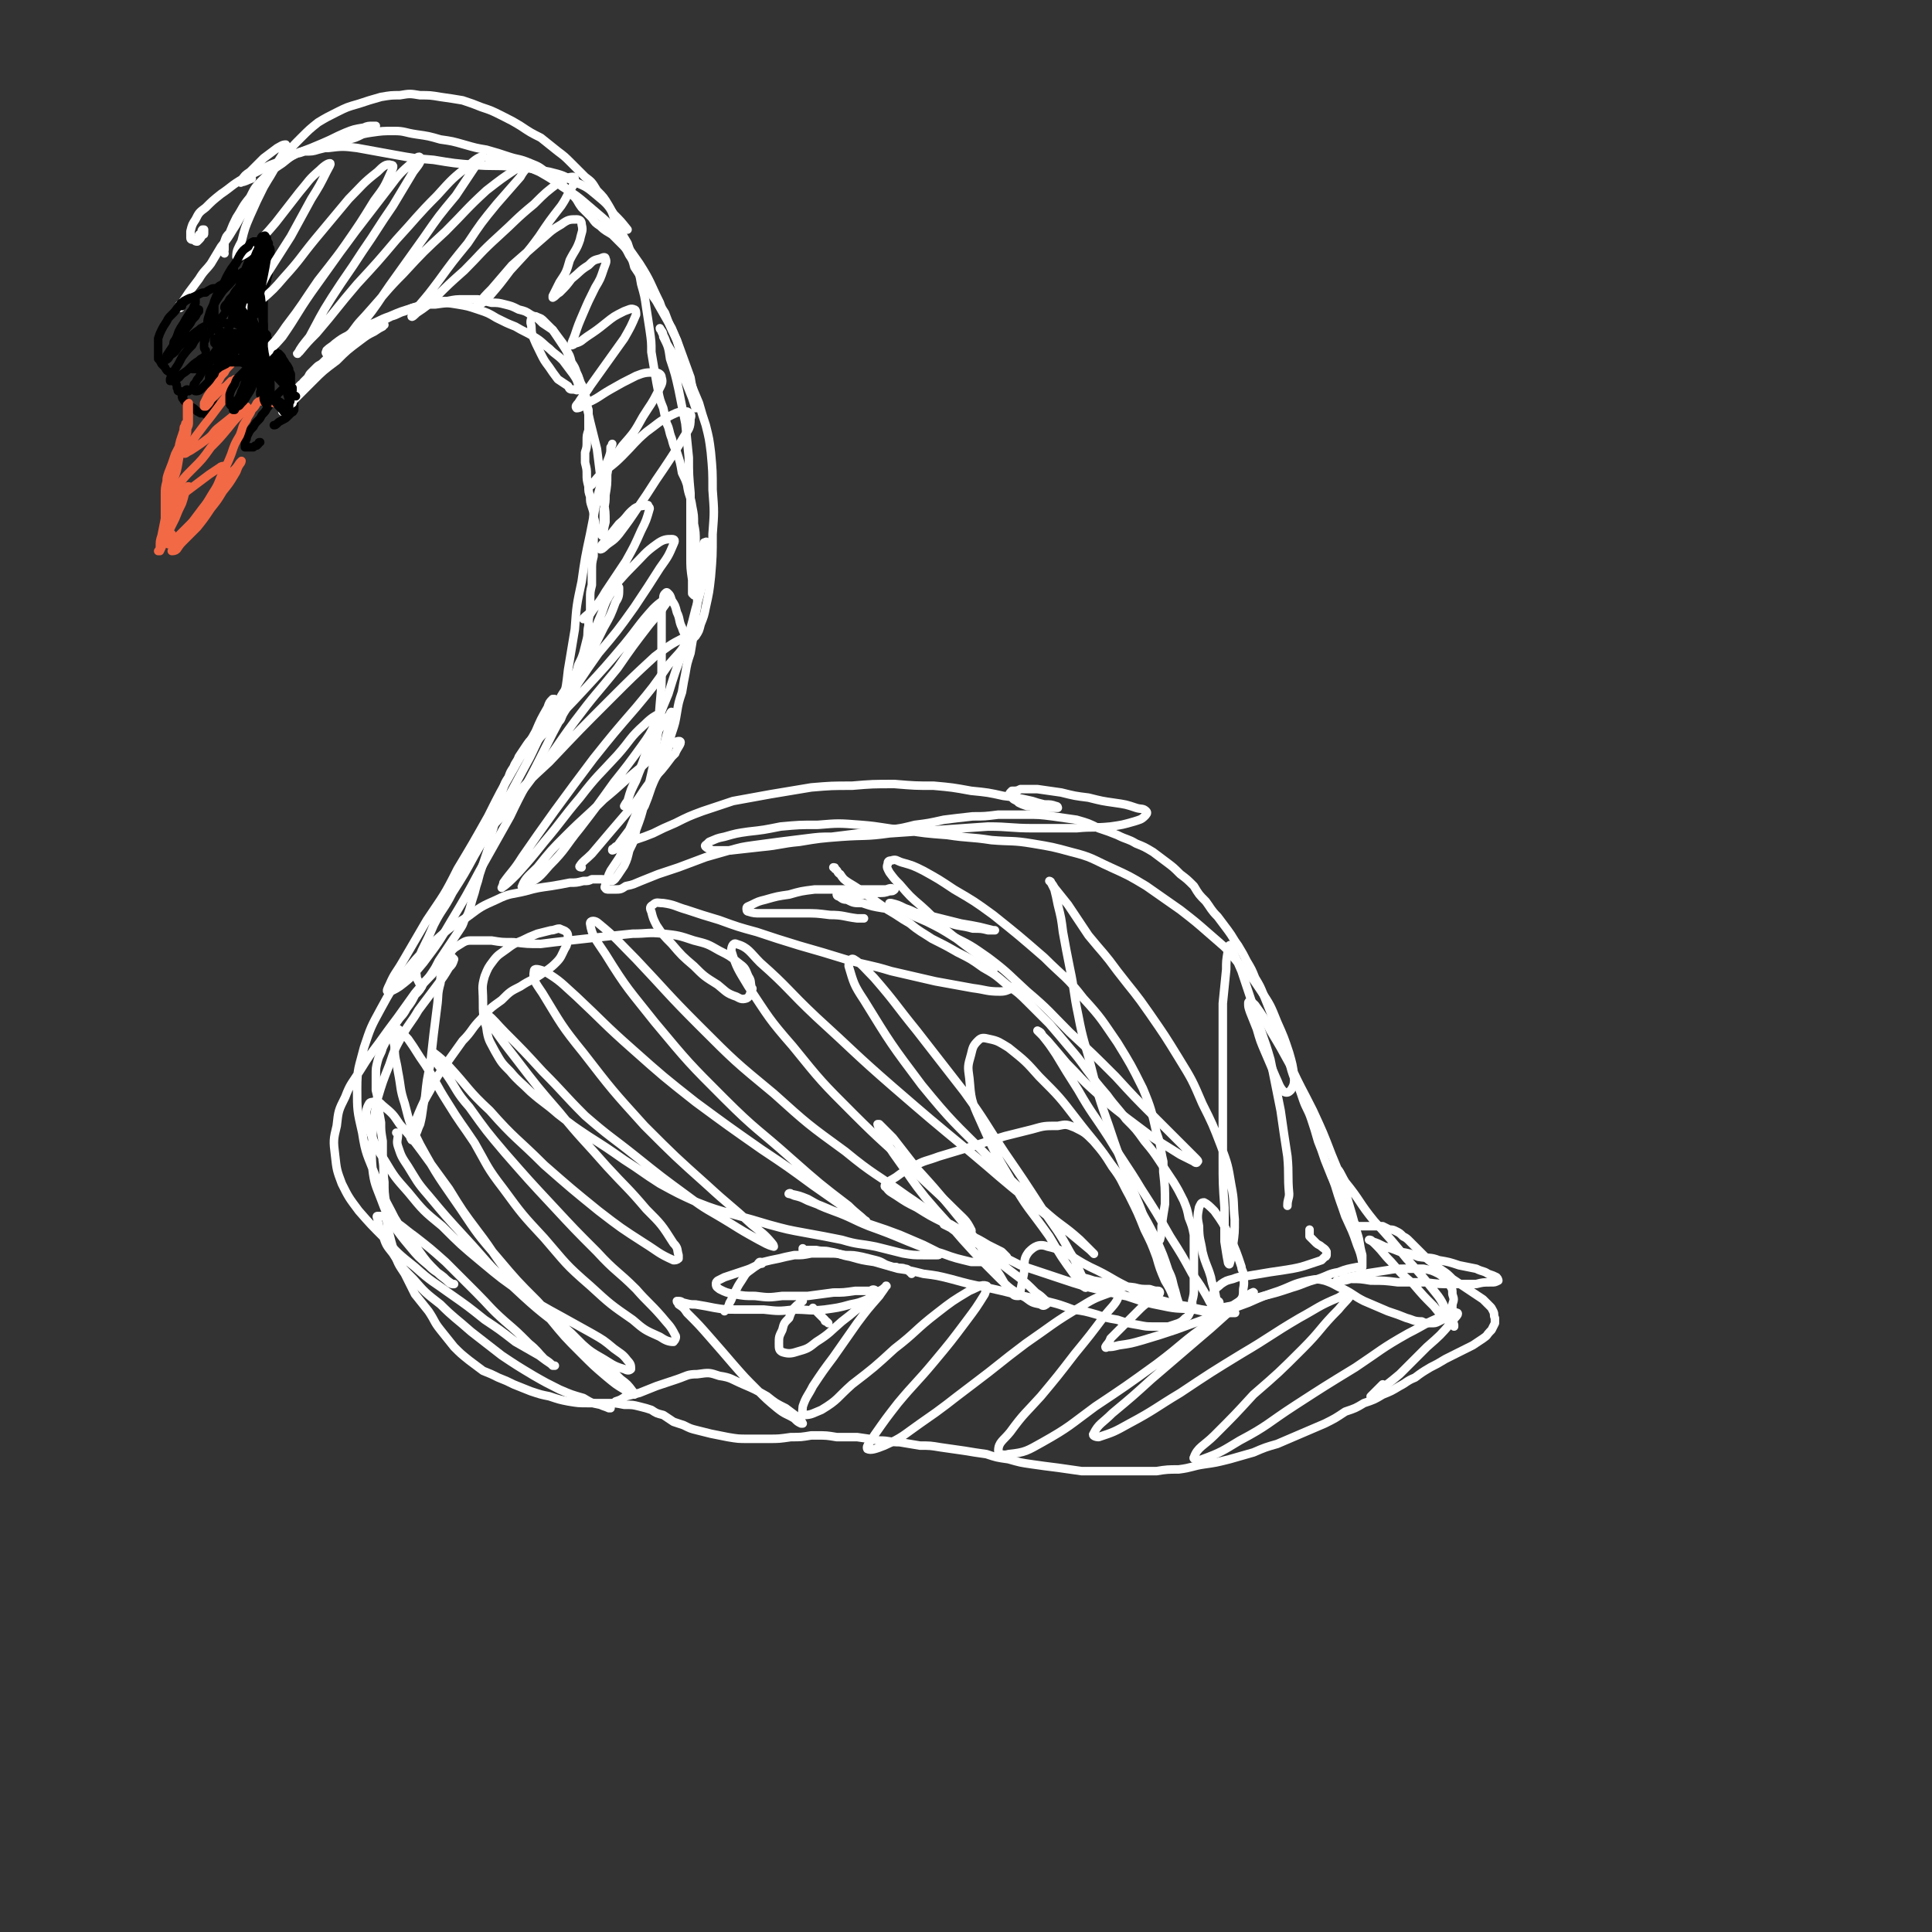
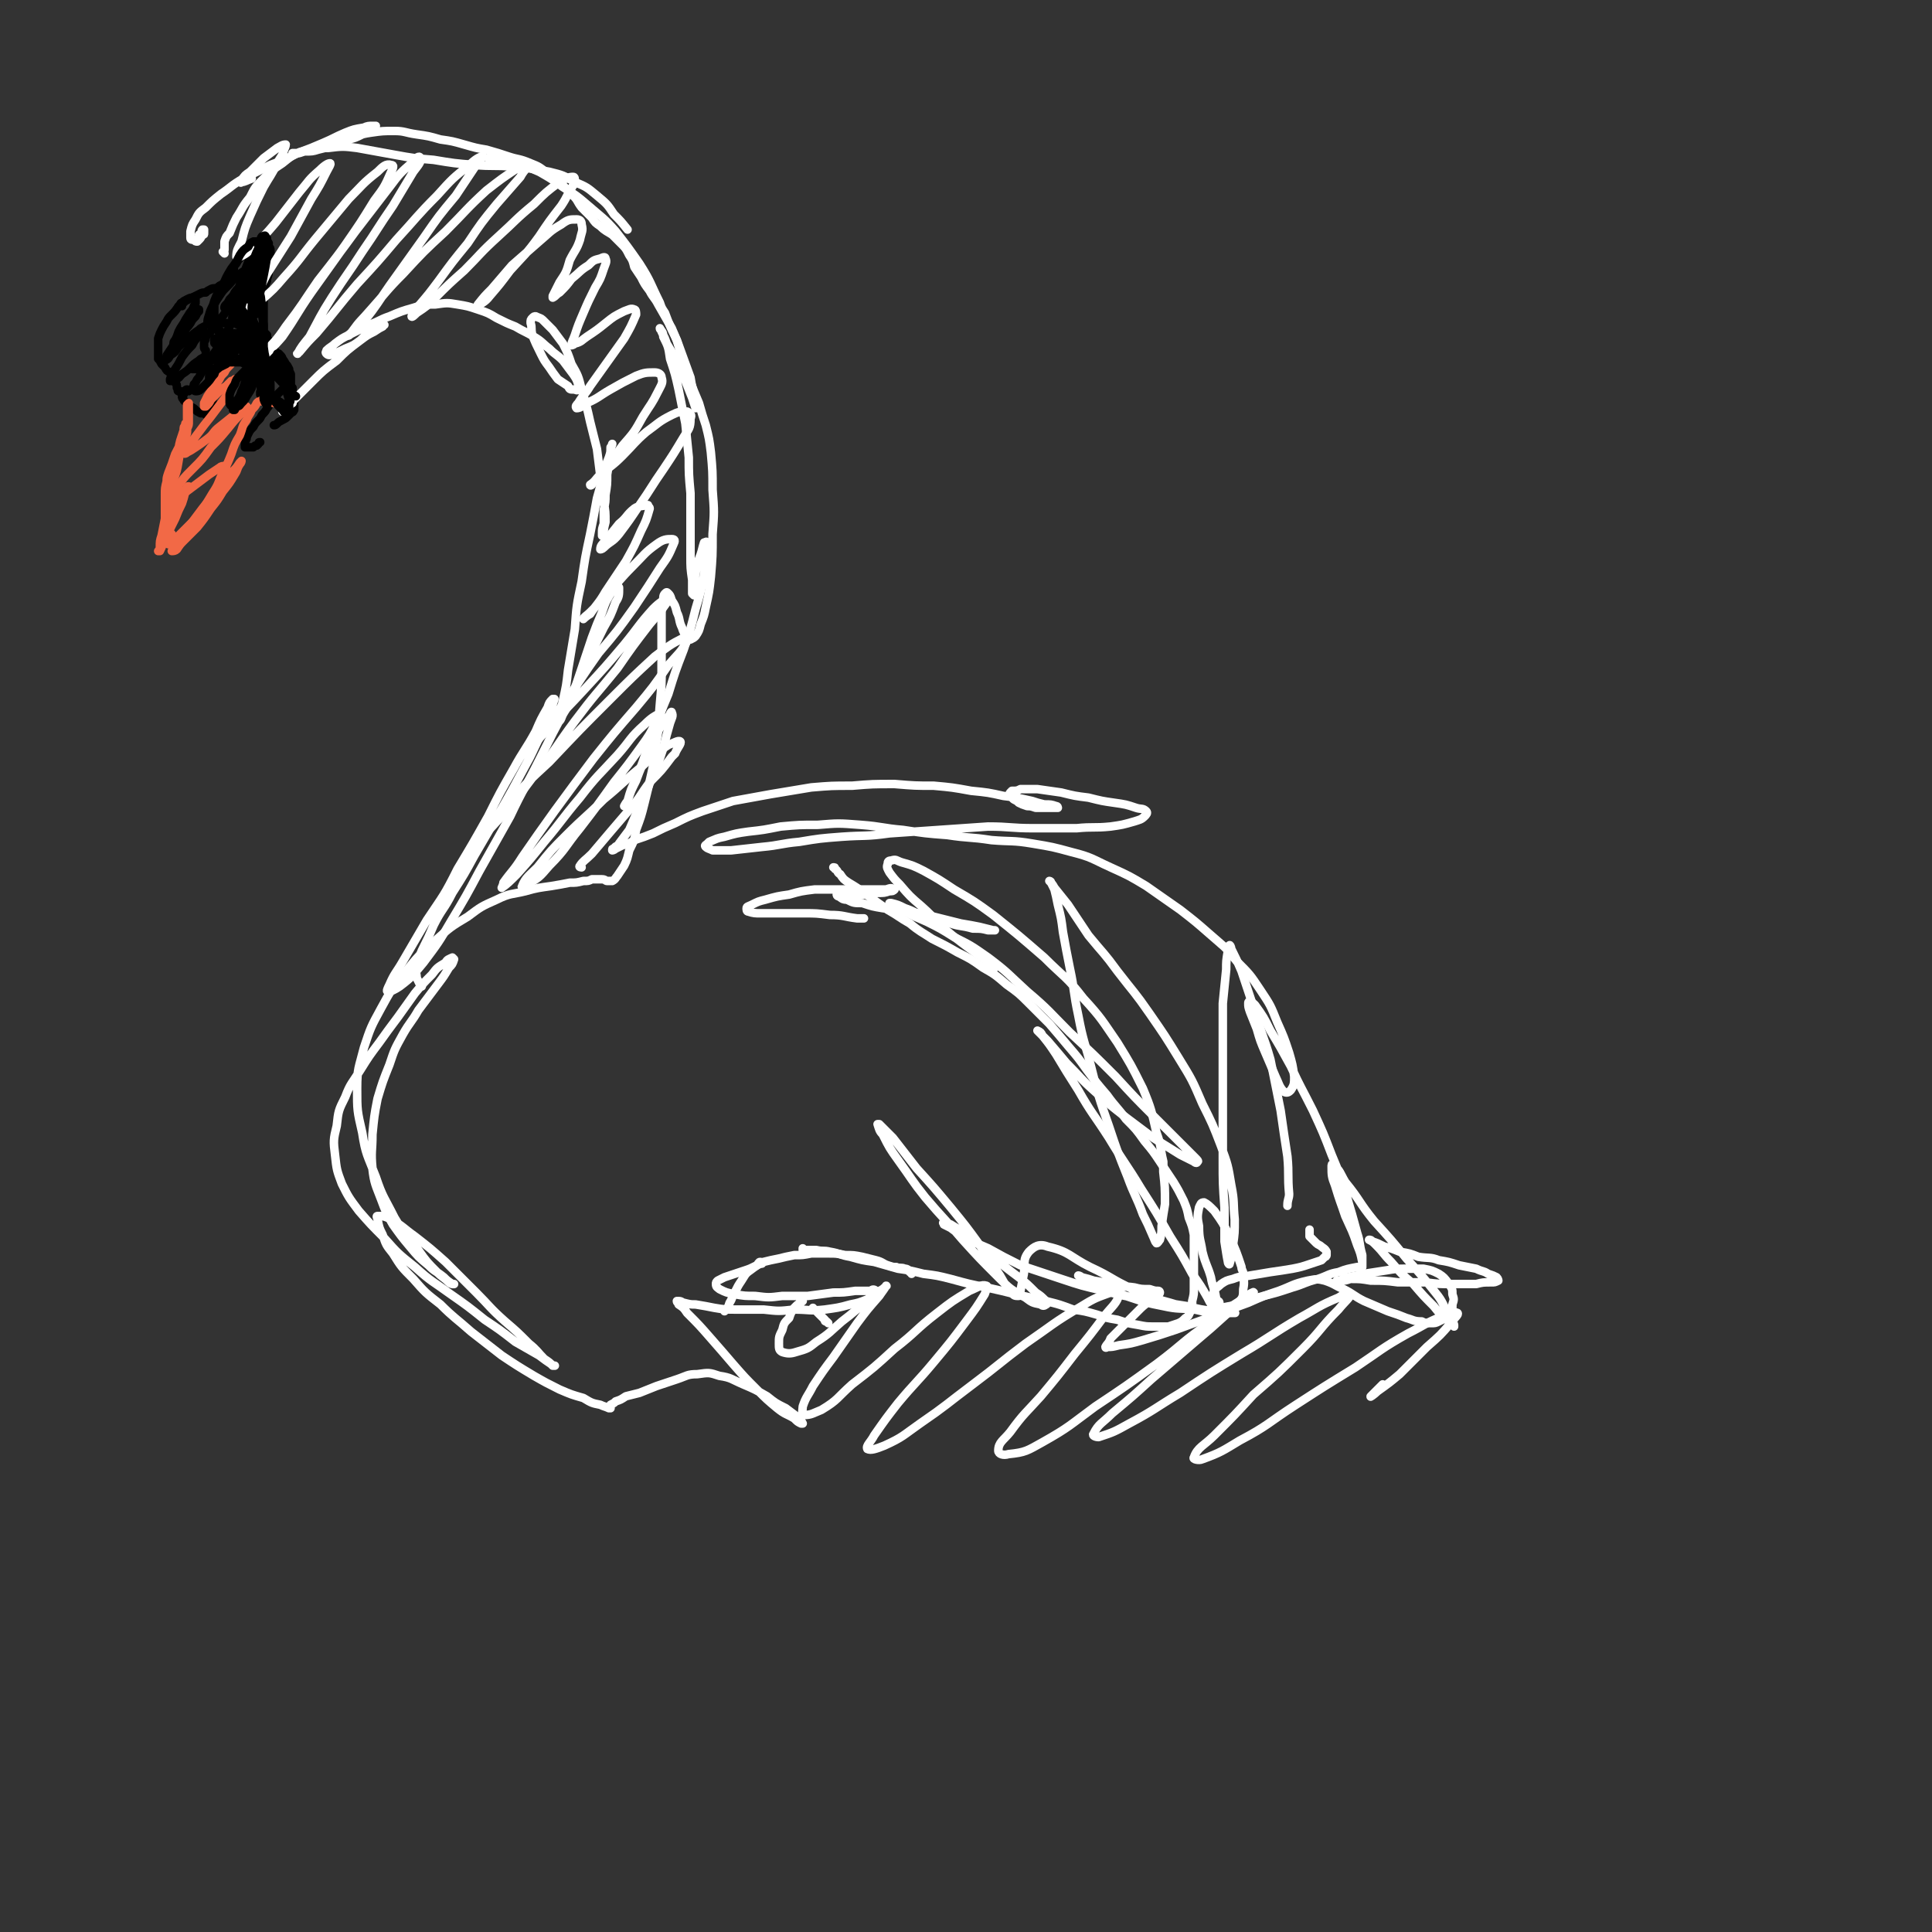
<svg xmlns="http://www.w3.org/2000/svg" viewBox="0 0 1136 1136" version="1.1">
  <rect x="0" y="0" width="1136" height="1136" fill="#333333" stroke="none" />
  <g fill="none" stroke="#FFFFFF" stroke-width="5" stroke-linecap="round" stroke-linejoin="round">
-     <path d="M106,181c0,0 0,-1 -1,-1 0,0 0,1 0,1 0,0 0,0 0,0 0,-2 1,-2 2,-3 2,-3 2,-3 4,-6 3,-4 3,-4 6,-8 3,-5 4,-5 7,-9 3,-5 3,-5 6,-10 4,-5 4,-5 7,-10 4,-6 3,-6 7,-11 4,-7 4,-7 8,-13 2,-4 2,-4 5,-7 5,-7 5,-7 11,-13 4,-5 4,-5 9,-10 5,-5 5,-5 10,-9 5,-3 5,-3 11,-6 6,-3 6,-3 13,-5 6,-2 6,-2 13,-4 6,-1 6,-1 11,-1 6,-1 6,-1 12,0 6,0 6,0 12,1 7,1 7,1 13,2 6,2 6,2 11,4 6,2 6,2 12,5 6,3 6,3 11,6 6,4 6,4 12,7 5,4 5,4 10,8 4,3 4,3 8,7 4,4 4,4 8,8 4,3 4,3 7,8 4,4 4,4 7,9 3,5 2,6 5,11 3,6 3,6 6,11 2,6 2,6 4,12 3,6 3,6 4,12 2,7 2,7 3,14 1,6 1,7 2,13 1,7 1,7 1,13 1,6 1,6 2,12 1,6 1,6 2,11 1,5 1,5 3,10 1,5 1,5 2,9 2,4 1,4 3,9 1,4 1,4 3,8 2,6 2,6 3,12 2,4 2,4 3,7 1,7 2,6 3,13 1,5 1,5 1,10 1,5 1,5 1,11 1,5 1,5 1,11 0,5 0,5 0,11 0,5 0,5 0,10 0,5 0,5 -1,10 0,6 0,6 -1,11 -1,6 -1,6 -2,12 -2,6 -2,6 -3,12 -1,5 -1,5 -2,11 -2,6 -2,6 -3,12 -1,6 -1,6 -3,12 -2,6 -1,6 -3,12 -2,5 -2,5 -4,10 -3,5 -3,5 -5,10 -2,6 -2,6 -4,11 -3,4 -3,4 -5,9 -2,5 -1,5 -3,9 -2,4 -3,4 -5,7 -1,4 -1,4 -3,7 -2,3 -2,3 -4,6 -1,2 -1,2 -2,5 -1,2 -1,2 -1,3 0,1 -1,2 0,2 0,1 1,1 2,1 1,0 1,0 3,0 4,0 4,0 7,-2 5,-1 4,-1 9,-3 5,-2 5,-2 10,-4 6,-2 6,-2 12,-4 8,-3 8,-3 16,-6 7,-2 7,-2 14,-4 7,-2 7,-2 14,-3 7,-1 8,-1 15,-2 8,-1 8,-1 16,-2 8,-1 8,-1 15,-1 8,-1 8,-1 16,-2 8,-1 8,-1 17,-2 8,-1 8,-1 16,-3 8,-1 8,-1 17,-3 8,-1 8,-1 17,-2 7,0 7,0 15,-1 8,0 8,0 16,0 8,0 8,0 16,1 7,1 7,1 14,2 7,2 7,2 13,5 6,2 6,2 11,4 6,3 6,2 11,5 5,2 5,2 10,5 4,3 4,3 8,6 4,3 4,3 8,7 4,3 4,3 8,7 3,5 3,5 7,9 3,4 3,5 7,9 3,4 3,4 6,8 3,4 3,5 6,9 3,5 3,5 5,9 3,5 3,5 5,10 3,5 3,5 5,10 2,5 2,5 4,10 2,6 2,6 4,11 2,6 2,6 5,12 3,8 2,8 5,16 3,6 3,6 5,12 2,6 3,6 5,12 2,6 2,6 4,13 2,5 2,5 4,11 2,5 2,5 4,10 2,4 2,4 4,8 2,4 2,4 3,8 2,2 2,2 3,5 0,2 0,2 1,4 0,1 1,1 2,2 0,1 0,1 1,1 1,1 1,1 2,1 1,0 1,0 2,0 1,0 1,0 2,0 2,0 2,0 3,0 2,0 2,0 3,0 2,0 2,0 4,0 2,1 2,1 4,2 2,0 2,0 4,1 2,1 2,1 4,3 2,1 2,1 4,3 2,2 2,2 4,4 2,2 2,2 5,5 2,2 2,2 5,4 2,2 2,2 5,4 3,2 3,2 6,5 3,2 3,2 6,4 3,2 3,2 6,4 3,2 3,2 6,4 2,2 2,2 4,4 1,1 1,1 2,3 1,2 0,2 1,4 0,1 0,1 0,3 -1,2 -1,2 -2,4 0,0 0,0 -1,1 -2,2 -1,2 -4,4 -3,2 -3,2 -6,4 -4,2 -4,2 -8,4 -4,2 -4,2 -8,4 -5,3 -5,3 -9,5 -5,3 -5,3 -9,6 -5,2 -5,3 -9,5 -5,3 -5,3 -10,5 -5,3 -5,3 -11,5 -5,3 -5,3 -11,5 -6,4 -6,4 -12,7 -7,3 -7,3 -14,6 -7,3 -7,3 -14,6 -7,2 -7,2 -14,5 -7,2 -7,2 -14,4 -8,2 -8,2 -15,3 -7,1 -7,2 -15,3 -6,0 -7,0 -13,1 -8,0 -8,0 -15,0 -7,0 -7,0 -14,0 -8,0 -8,0 -15,0 -7,-1 -7,-1 -14,-2 -8,-1 -8,-1 -15,-2 -7,-1 -7,-1 -14,-3 -7,-1 -7,-1 -13,-3 -7,-1 -7,-1 -13,-2 -7,-1 -7,-1 -14,-2 -6,-1 -6,-1 -12,-1 -6,-1 -6,-1 -12,-2 -6,0 -6,-1 -12,-1 -6,-1 -6,-1 -13,-2 -6,0 -6,0 -12,0 -6,-1 -6,-1 -12,-1 -1,0 -1,0 -3,0 -6,1 -6,1 -12,1 -7,1 -7,1 -13,1 -6,0 -6,0 -12,0 -6,0 -6,0 -12,-1 -5,-1 -5,-1 -10,-2 -4,-1 -4,-1 -8,-2 -4,-1 -4,-1 -8,-3 -3,-1 -3,-1 -6,-2 -3,-2 -3,-2 -6,-4 -4,-1 -4,-1 -7,-3 -3,-1 -3,-1 -7,-2 -4,-1 -4,-1 -9,-1 -5,-1 -5,-1 -10,-1 -6,0 -6,0 -11,0 -6,0 -6,0 -12,-1 -5,-1 -5,-1 -11,-3 -5,-1 -5,-1 -11,-3 -5,-2 -5,-2 -10,-4 -4,-2 -4,-2 -9,-4 -4,-2 -4,-2 -9,-4 -4,-3 -4,-3 -8,-6 -5,-4 -5,-4 -9,-8 -4,-5 -4,-5 -8,-10 -4,-5 -3,-5 -7,-11 -4,-5 -4,-5 -8,-10 -3,-6 -3,-6 -6,-12 -4,-6 -4,-6 -6,-12 -2,-7 -2,-7 -4,-15 -1,-7 -1,-7 -1,-14 -1,-7 -1,-7 -1,-13 -1,-7 0,-7 -1,-13 0,-6 0,-6 0,-11 -1,-6 -1,-6 -1,-11 -1,-6 -1,-5 -2,-11 0,-4 0,-4 -1,-8 0,-5 0,-5 0,-9 0,-4 0,-4 1,-8 1,-4 2,-4 3,-8 2,-4 2,-4 4,-8 2,-4 2,-4 5,-8 2,-3 3,-3 5,-7 3,-4 3,-4 5,-8 3,-3 3,-3 5,-7 3,-3 3,-3 5,-6 2,-3 2,-3 4,-7 2,-3 2,-3 4,-6 2,-3 2,-3 4,-6 2,-3 2,-3 4,-6 2,-3 2,-3 3,-6 2,-3 2,-3 3,-6 1,-3 1,-4 2,-7 1,-3 1,-3 2,-7 1,-3 1,-3 2,-7 1,-3 1,-3 2,-6 1,-3 1,-3 2,-6 1,-3 1,-3 2,-6 1,-3 1,-3 1,-6 1,-3 1,-3 2,-7 1,-3 1,-3 2,-7 1,-3 0,-3 1,-6 1,-4 1,-4 2,-7 1,-3 1,-3 3,-6 1,-3 1,-3 3,-6 1,-3 2,-3 3,-6 2,-3 2,-3 4,-6 2,-3 2,-3 5,-6 2,-4 2,-3 5,-7 2,-3 2,-3 4,-7 3,-3 2,-3 5,-6 2,-4 2,-4 4,-7 3,-4 3,-4 5,-8 2,-3 2,-3 3,-7 2,-4 2,-4 3,-7 1,-4 1,-4 2,-8 1,-4 0,-4 1,-8 0,-4 0,-4 1,-8 0,-4 0,-4 0,-8 0,-4 0,-4 1,-8 0,-4 0,-4 0,-8 0,-5 0,-5 1,-9 0,-5 0,-5 0,-9 0,-4 1,-4 1,-7 0,-4 0,-4 -1,-7 0,-3 0,-3 -1,-6 -1,-3 -1,-3 -1,-6 -1,-3 -1,-3 -1,-6 -1,-4 -1,-4 -1,-7 0,-3 0,-3 -1,-7 0,-3 0,-3 0,-6 1,-3 1,-3 1,-7 0,-3 0,-3 1,-6 0,-3 0,-3 0,-6 0,-3 0,-3 0,-6 -1,-3 -1,-3 -1,-6 -1,-3 -1,-3 -2,-6 0,-2 -1,-2 -2,-5 -1,-3 -1,-3 -2,-5 -1,-3 -1,-3 -3,-6 -1,-4 -1,-4 -3,-7 -2,-3 -2,-3 -4,-6 -2,-3 -2,-3 -4,-6 -3,-2 -3,-2 -6,-4 -3,-3 -3,-3 -7,-5 -3,-2 -3,-2 -7,-3 -4,-2 -4,-2 -8,-3 -4,-1 -4,-1 -8,-1 -4,-1 -4,-1 -8,-2 -4,0 -4,0 -8,0 -5,0 -5,0 -10,1 -4,0 -4,0 -8,1 -5,1 -5,0 -9,2 -4,1 -4,1 -8,3 -4,1 -4,2 -8,3 -4,2 -4,2 -7,4 -4,2 -4,2 -7,4 -4,1 -4,1 -7,3 -3,2 -3,2 -5,4 -3,2 -3,2 -6,4 -2,2 -2,2 -4,4 -2,2 -2,2 -4,4 -2,2 -2,1 -4,3 -1,1 -1,1 -3,3 -1,1 -1,1 -2,3 -1,1 -1,1 -2,2 -1,1 -1,1 -2,3 0,0 0,1 -1,1 0,1 0,1 -1,1 0,1 0,0 0,1 0,0 0,0 0,0 0,-1 0,-1 0,-2 0,0 1,0 1,-1 1,-1 1,-1 1,-1 " />
-   </g>
+     </g>
  <g fill="none" stroke="#000000" stroke-width="5" stroke-linecap="round" stroke-linejoin="round">
    <path d="M111,230c0,0 0,-1 -1,-1 -1,0 -1,1 -2,1 -1,0 -2,1 -3,0 -1,0 0,-1 -1,-2 0,-2 0,-2 -1,-3 0,-2 0,-2 -1,-3 -1,-2 -1,-1 -2,-3 -2,-1 -2,-1 -3,-3 -1,-1 -1,-1 -2,-2 -1,-2 -1,-2 -2,-3 0,-2 0,-2 0,-3 0,-2 0,-2 0,-5 0,-2 0,-2 0,-4 1,-3 1,-3 2,-5 1,-2 1,-2 3,-5 1,-2 1,-2 3,-4 2,-2 2,-2 4,-5 2,-1 2,-1 4,-3 2,-1 2,-1 4,-2 2,-1 2,-1 4,-2 2,-1 2,-1 4,-1 1,-1 1,-1 3,-2 2,-1 2,0 4,-1 1,-1 1,-1 3,-2 1,-1 1,-1 2,-2 1,-2 1,-2 2,-3 1,-1 1,-1 2,-2 1,-2 0,-2 1,-4 1,-1 1,-1 2,-3 1,-1 1,-1 2,-3 0,-1 0,-1 1,-2 1,-1 1,-1 2,-2 1,-1 1,-1 2,-2 1,0 1,0 2,0 0,-1 0,-1 1,-1 1,0 1,0 2,0 1,-1 1,-1 2,-1 0,0 0,0 1,-1 1,0 1,0 1,0 1,0 1,0 1,1 1,0 0,0 1,1 0,1 0,1 0,2 1,1 1,1 1,2 0,1 0,1 0,2 0,2 0,2 0,3 0,2 0,2 0,4 0,1 0,1 -1,3 0,2 0,2 -1,5 0,2 0,1 -1,3 0,2 0,2 0,4 -1,2 -1,2 -1,3 0,2 0,2 0,4 0,2 0,2 0,4 0,2 0,2 0,4 0,2 0,2 0,3 0,2 0,2 0,3 0,1 0,1 0,3 1,1 1,1 2,2 0,2 0,2 1,3 1,2 1,2 2,3 1,2 1,2 2,4 2,1 2,1 3,3 2,2 2,2 3,4 1,1 1,1 2,3 0,1 0,1 1,3 0,1 0,1 0,3 0,1 0,1 0,3 0,1 0,1 1,2 0,2 0,2 0,3 0,1 1,1 1,3 0,1 0,1 0,2 0,2 0,2 0,3 0,1 0,1 0,2 -1,2 -1,1 -2,2 -1,1 -1,1 -2,2 -1,1 -1,1 -3,2 -2,1 -2,1 -3,2 -1,1 -1,1 -2,1 " />
    <path d="M108,232c0,0 0,-1 -1,-1 0,0 1,0 1,1 0,0 -1,0 -1,1 0,1 0,1 1,2 0,1 1,1 2,2 1,1 1,1 2,2 2,1 2,1 3,2 1,1 1,1 3,2 1,0 1,0 2,0 1,1 1,1 2,1 0,0 0,0 1,0 0,0 0,0 1,-1 0,0 0,0 0,-1 1,-1 1,-1 1,-2 0,-1 0,-1 0,-3 0,-1 0,-1 0,-3 0,-2 0,-2 -1,-3 0,-3 0,-3 0,-5 -1,-2 -1,-2 -1,-4 0,-2 0,-2 0,-4 -1,-2 -1,-2 -1,-4 0,-1 0,-1 0,-3 -1,-1 -1,-1 -1,-2 0,-1 0,-1 0,-3 -1,-1 -1,-1 -1,-2 0,-2 0,-2 0,-3 1,-1 1,-2 1,-3 1,-1 1,-1 2,-2 1,-1 1,-1 2,-3 1,-1 1,-1 3,-2 1,-1 1,-1 2,-1 2,0 2,0 3,0 2,0 2,0 3,0 2,0 2,0 4,1 2,1 2,1 3,2 2,1 2,1 4,2 1,2 1,2 3,3 1,1 2,1 3,2 1,1 1,2 2,3 1,2 1,2 2,3 1,2 1,2 1,3 1,2 1,2 2,4 1,1 0,1 1,2 1,2 1,2 1,3 1,1 1,1 2,2 0,1 0,1 1,2 0,2 0,2 1,3 0,0 1,0 1,1 0,0 0,0 0,1 0,0 0,1 0,1 0,1 0,1 -1,1 -1,1 -1,1 -2,2 0,0 0,0 -1,1 -1,2 -1,2 -2,3 -1,1 -1,1 -2,2 -1,2 -1,2 -2,3 -1,2 -1,2 -3,4 -1,2 -1,2 -2,3 -2,2 -2,2 -3,4 -2,2 -2,2 -3,4 -1,2 -1,2 -1,3 -1,2 -1,2 -1,3 0,1 0,1 0,2 0,0 0,0 0,0 1,0 1,0 2,0 0,0 0,0 0,0 1,0 1,0 2,0 0,0 0,0 1,0 0,0 0,0 1,-1 0,0 0,0 1,0 1,-1 1,-1 1,-1 0,-1 0,-1 1,-1 " />
    <path d="M154,233c0,0 -1,-1 -1,-1 0,0 1,0 1,0 0,0 -1,0 -1,-1 0,-1 0,-1 1,-2 0,-1 0,-1 0,-2 0,-1 0,-1 0,-2 0,-1 0,-1 0,-2 0,-2 0,-2 0,-3 -1,-1 -1,-1 -2,-1 -1,-2 -1,-2 -2,-2 -1,-2 -1,-1 -3,-2 -1,-1 -1,-1 -3,-2 -2,-1 -2,-1 -3,-2 -2,0 -2,0 -4,-1 -2,-1 -2,-1 -3,-2 -2,-1 -2,0 -3,-2 -2,-1 -2,-1 -3,-2 -1,-1 -1,-1 -1,-2 -1,0 -1,0 -1,-1 0,-1 0,-1 0,-1 0,-1 1,-1 1,-1 1,0 1,0 2,0 2,0 2,0 4,1 1,1 1,1 3,2 2,1 2,1 4,2 2,2 2,2 4,3 1,1 1,1 3,2 1,0 1,0 2,1 0,0 0,0 0,0 0,0 0,0 0,0 -1,-2 -1,-2 -3,-3 -2,-1 -2,-1 -4,-3 -3,-2 -3,-2 -6,-4 -3,-3 -3,-3 -6,-5 -2,-2 -3,-2 -4,-4 -1,-1 -1,-2 -1,-2 1,-1 1,0 3,0 " />
  </g>
  <g fill="none" stroke="#FFFFFF" stroke-width="5" stroke-linecap="round" stroke-linejoin="round">
    <path d="M473,735c-1,0 -1,0 -1,-1 0,0 0,1 0,1 1,0 1,0 3,0 2,0 2,0 5,0 4,1 4,0 8,1 6,1 6,2 12,3 7,2 7,2 14,3 7,2 7,2 14,4 7,1 7,1 15,3 8,1 8,1 16,3 11,3 11,3 21,5 9,2 9,2 17,4 9,2 9,2 18,4 8,2 8,2 16,5 7,1 7,1 14,3 6,2 6,2 12,3 6,2 6,2 12,3 5,1 5,1 9,1 4,0 5,0 9,0 3,-1 3,-1 6,-2 2,-1 2,-1 4,-3 2,-1 2,-2 3,-4 1,-3 1,-3 1,-6 1,-4 1,-4 1,-8 0,-5 0,-5 0,-9 0,-5 0,-5 0,-11 0,-5 0,-5 0,-11 -1,-5 -1,-5 -3,-10 -1,-5 -1,-5 -3,-10 -3,-6 -3,-6 -6,-11 -4,-6 -4,-6 -8,-12 -4,-6 -4,-6 -9,-12 -5,-7 -5,-7 -11,-13 -5,-7 -6,-7 -11,-14 -6,-7 -6,-7 -12,-15 -5,-7 -5,-7 -11,-14 -5,-6 -5,-6 -11,-13 -6,-6 -6,-6 -12,-12 -6,-6 -6,-6 -13,-11 -7,-6 -7,-6 -14,-10 -7,-5 -7,-5 -15,-9 -7,-4 -7,-4 -15,-8 -6,-4 -7,-4 -13,-9 -7,-4 -6,-4 -13,-8 -7,-5 -7,-5 -14,-10 -4,-3 -4,-3 -9,-6 -3,-2 -3,-2 -5,-5 -2,-1 -1,-2 -3,-3 0,-1 0,-1 -1,-1 " />
    <path d="M717,766c0,0 0,-1 -1,-1 -1,0 -1,0 -1,0 -2,-1 -2,-1 -2,-2 0,-2 0,-2 1,-4 1,-2 2,-2 4,-4 3,-2 3,-2 7,-3 5,-2 5,-1 10,-2 6,-1 6,-1 12,-2 7,-1 7,-1 13,-2 5,-1 5,-1 11,-3 3,-1 3,-1 6,-2 1,-1 1,-1 2,-2 1,0 1,-1 1,-1 0,-1 0,-2 0,-2 -1,-2 -2,-2 -3,-3 -1,-1 -2,-1 -3,-2 -1,-1 -1,-1 -2,-2 -1,-1 -1,-1 -2,-2 0,-1 0,-1 0,-3 0,0 0,0 0,-1 " />
    <path d="M716,770c0,0 -1,-1 -1,-1 0,0 -1,1 -1,1 2,-1 2,-1 4,-1 5,-1 5,-1 10,-2 7,-2 7,-3 15,-5 8,-2 8,-2 17,-5 7,-2 7,-3 15,-5 6,-2 6,-3 12,-4 5,-2 6,-2 11,-3 1,0 1,0 3,0 " />
    <path d="M536,749c0,-1 -1,-1 -1,-1 0,-1 0,0 0,0 -1,-1 -1,-2 -3,-2 -2,-1 -3,0 -5,-1 -2,0 -2,0 -5,-1 -3,-1 -3,-2 -7,-3 -4,-1 -4,-1 -8,-2 -5,-1 -5,-1 -10,-1 -5,-1 -5,-1 -10,-1 -5,0 -5,0 -10,0 -5,1 -5,1 -10,1 -5,1 -5,1 -9,2 -5,1 -5,1 -9,2 -4,2 -4,2 -8,5 -3,2 -3,3 -5,6 -2,3 -2,3 -4,7 -2,3 -1,3 -3,6 -1,3 -1,3 -3,5 " />
    <path d="M248,580c0,0 -1,-1 -1,-1 -1,-2 -1,-2 -2,-4 0,-3 -1,-3 0,-6 1,-5 1,-5 3,-10 4,-8 4,-8 7,-15 5,-10 6,-9 11,-19 7,-11 7,-11 13,-22 7,-12 7,-12 14,-24 8,-14 8,-14 16,-29 4,-7 4,-8 8,-16 1,-2 1,-2 2,-4 2,-7 2,-7 5,-13 1,-3 1,-3 2,-6 0,0 -1,0 -1,0 -2,2 -2,2 -3,5 -4,7 -4,7 -7,14 -6,11 -7,11 -13,22 -8,14 -8,14 -15,28 -9,16 -9,16 -18,31 -8,16 -8,15 -18,30 -7,12 -7,12 -14,24 -4,7 -5,7 -8,14 -1,2 -2,4 -1,4 2,0 4,-1 7,-3 8,-6 8,-7 14,-14 9,-12 9,-12 16,-24 9,-15 9,-15 17,-30 9,-16 9,-16 18,-32 8,-17 9,-17 17,-33 8,-16 8,-16 16,-31 6,-13 6,-13 12,-26 5,-11 5,-11 10,-21 4,-7 4,-7 7,-15 2,-3 2,-4 2,-8 0,-1 0,-1 -1,-1 -2,1 -3,1 -4,4 -3,5 -3,5 -5,11 -3,7 -3,7 -6,15 -3,9 -3,9 -6,18 -3,9 -3,9 -6,17 -2,5 -2,5 -5,10 -1,2 -1,3 -2,4 -1,0 -1,-1 -1,-1 1,-6 2,-6 3,-11 2,-9 2,-9 3,-18 2,-12 2,-12 4,-24 1,-14 1,-14 4,-28 2,-14 2,-14 5,-28 2,-10 2,-10 4,-21 2,-7 2,-7 4,-15 1,-4 1,-4 3,-9 1,-3 1,-3 1,-6 1,-1 1,-2 1,-2 0,0 0,0 0,0 -1,3 -1,3 -1,6 -1,6 -1,6 -2,12 0,6 0,6 -1,12 0,4 0,4 -1,9 0,4 0,4 0,8 -1,3 -1,3 -1,5 0,1 0,2 0,2 0,0 0,0 1,-1 0,-3 0,-3 1,-7 0,-6 0,-6 -1,-12 0,-8 0,-8 -2,-15 -1,-8 -1,-8 -2,-16 -2,-8 -2,-8 -4,-16 -2,-9 -2,-9 -5,-19 -2,-8 -2,-8 -6,-15 -2,-6 -2,-6 -5,-12 -3,-4 -3,-4 -6,-8 -3,-3 -3,-3 -6,-6 -1,-1 -2,-1 -4,-2 -1,0 -1,0 -2,1 -1,1 -1,1 -1,3 1,3 0,3 1,7 2,5 2,5 5,11 2,4 2,4 5,8 2,3 2,3 5,7 3,2 3,2 6,4 1,2 1,2 3,2 2,0 2,1 3,0 1,-1 0,-2 0,-3 -1,-3 -1,-3 -3,-6 -3,-4 -3,-4 -6,-8 -4,-4 -4,-3 -8,-7 -4,-3 -4,-4 -9,-7 -5,-3 -6,-3 -11,-6 -5,-2 -5,-2 -11,-5 -5,-3 -5,-3 -11,-5 -6,-2 -6,-2 -12,-3 -6,-1 -6,-1 -13,0 -6,0 -7,0 -13,2 -7,2 -7,2 -14,5 -6,2 -6,3 -12,5 -6,3 -6,3 -12,6 -4,2 -4,2 -8,5 -2,2 -3,2 -5,4 0,1 -1,1 0,2 1,1 2,1 4,0 3,-1 3,-1 7,-3 5,-2 5,-2 9,-5 4,-3 4,-3 8,-5 3,-2 3,-2 5,-3 0,-1 1,-1 1,-1 -2,0 -3,0 -5,2 -5,3 -5,3 -9,7 -8,6 -8,6 -14,12 -8,6 -8,6 -14,12 -7,7 -7,7 -14,14 -2,2 -3,4 -4,4 0,0 2,-1 3,-2 2,-2 1,-2 3,-3 " />
    <path d="M132,149c0,0 -1,-1 -1,-1 0,0 1,0 1,-1 0,-2 0,-2 0,-5 1,-3 1,-3 3,-5 2,-5 2,-5 4,-9 4,-6 3,-6 8,-12 3,-6 3,-6 8,-11 5,-5 5,-5 11,-9 5,-4 6,-5 12,-7 7,-2 7,-2 15,-2 8,-1 9,-1 17,0 11,2 11,2 22,4 11,2 11,2 23,3 12,2 12,2 24,3 11,1 11,0 23,1 10,1 10,1 21,3 8,2 8,2 15,6 7,3 7,3 13,8 6,5 6,5 10,11 4,4 4,4 8,9 " />
    <path d="M291,96c0,0 -1,-1 -1,-1 0,0 -1,0 -1,0 -1,-1 -2,-2 -2,-2 1,-1 3,-1 5,0 6,0 6,1 10,2 8,3 8,3 15,6 7,4 7,4 14,9 8,5 8,5 15,11 8,7 9,7 16,15 7,9 7,9 14,19 7,11 6,11 12,23 1,3 1,3 3,6 3,8 3,8 7,16 4,11 4,11 8,22 1,6 1,6 3,12 0,2 0,2 1,5 0,0 0,1 -1,1 -1,-3 -1,-3 -2,-6 -2,-5 -2,-5 -4,-10 -2,-6 -3,-6 -5,-12 -3,-5 -3,-5 -6,-10 -1,-3 -1,-3 -3,-7 0,-1 -1,-1 -1,-2 0,0 0,0 0,0 1,2 2,2 2,5 3,6 3,6 4,13 3,9 3,9 5,18 2,10 2,10 4,20 1,10 1,10 2,20 0,10 0,10 1,21 0,10 0,10 0,20 0,8 0,8 0,17 0,7 0,7 1,14 0,4 0,4 0,8 0,0 1,1 1,1 0,-1 0,-2 0,-3 1,-5 0,-5 1,-10 1,-5 1,-6 3,-11 1,-3 1,-4 2,-7 1,0 1,-1 2,0 0,2 0,3 0,5 -1,7 -1,7 -2,14 -2,10 -2,10 -5,20 -3,12 -3,12 -7,24 -5,13 -5,13 -9,26 -5,12 -5,12 -9,25 -1,3 -1,3 -3,6 -3,9 -3,9 -7,19 -3,6 -3,6 -5,13 -1,1 -2,3 -2,3 0,0 1,-1 2,-3 2,-6 2,-6 5,-12 3,-8 3,-8 7,-16 4,-8 3,-8 7,-15 2,-4 3,-4 6,-8 0,-1 1,-2 1,-1 1,2 0,3 -1,6 -2,7 -2,7 -4,15 -3,9 -3,9 -7,18 -3,8 -3,8 -7,16 -3,7 -3,7 -6,14 -3,4 -3,4 -6,8 -1,2 -2,1 -3,3 -1,0 -1,0 -1,1 0,0 1,0 2,-1 2,-1 2,-1 4,-2 4,-1 4,-1 7,-3 6,-2 6,-2 11,-4 6,-3 6,-3 13,-6 8,-4 8,-4 16,-7 9,-3 9,-3 18,-6 11,-2 11,-2 22,-4 12,-2 12,-2 24,-4 12,-1 12,-1 24,-1 12,-1 12,-1 25,-1 12,1 12,1 23,1 11,1 11,1 22,3 10,1 10,1 19,3 8,1 8,1 17,3 3,1 3,1 7,2 4,0 4,0 7,1 1,0 1,1 1,1 0,0 -1,0 -1,0 -3,0 -3,0 -5,0 -3,0 -3,0 -7,0 -3,-1 -3,-1 -5,-1 -3,-1 -3,-1 -5,-2 -1,-1 -1,-1 -3,-2 -1,-1 -1,-1 -2,-2 0,0 -1,-1 0,-2 0,0 0,0 1,-1 3,0 3,0 5,-1 5,0 5,0 10,0 7,1 7,1 14,2 8,2 8,2 16,3 8,2 8,2 15,3 7,1 7,1 13,3 3,1 4,0 6,2 1,1 0,2 -1,3 -2,2 -3,2 -6,3 -7,2 -7,2 -14,3 -10,1 -10,0 -20,1 -12,0 -13,0 -25,0 -14,0 -14,-1 -27,-1 -15,1 -15,1 -29,2 -15,1 -15,1 -29,2 -14,2 -14,1 -28,2 -13,1 -13,1 -25,3 -11,1 -11,2 -22,3 -9,1 -9,1 -18,2 -5,0 -5,0 -11,0 -2,-1 -3,-1 -4,-2 -1,-1 0,-1 1,-2 1,-1 1,-1 1,-1 5,-2 4,-2 9,-3 7,-2 7,-2 14,-3 9,-1 9,-1 19,-3 11,-1 11,-1 22,-1 12,-1 12,-1 25,0 13,1 13,2 25,3 13,2 13,2 26,3 13,2 13,1 26,3 12,1 12,0 24,2 12,2 12,2 23,5 12,3 12,4 23,9 11,5 11,5 21,11 10,7 10,7 20,14 9,7 9,7 17,14 9,8 9,7 16,16 8,8 8,8 14,17 6,9 6,9 10,19 4,9 4,9 7,18 2,7 2,7 3,14 0,4 0,5 -2,8 -1,1 -2,2 -4,1 -3,-3 -3,-5 -5,-9 -3,-7 -3,-7 -6,-14 -3,-7 -3,-7 -5,-14 -2,-5 -2,-5 -4,-10 -1,-3 -1,-3 -1,-5 0,-1 0,-1 1,-1 1,0 2,1 3,2 5,7 5,7 9,15 6,10 6,10 12,21 6,13 6,12 13,26 6,13 6,13 11,26 5,12 5,12 9,25 3,10 3,10 6,21 2,6 1,6 3,13 0,3 0,4 0,6 0,0 0,-1 0,-2 -1,-5 -1,-5 -3,-10 -3,-9 -3,-8 -7,-17 -3,-9 -3,-8 -6,-18 -2,-5 -2,-6 -2,-11 0,-1 0,-2 1,-1 4,3 4,5 7,10 9,11 8,12 17,23 10,11 10,11 19,22 9,10 9,10 17,20 5,6 4,7 8,13 2,3 2,3 3,6 0,0 0,1 0,1 -1,-1 -2,-2 -3,-3 -5,-4 -5,-4 -9,-9 -6,-6 -6,-6 -12,-13 -7,-6 -7,-6 -13,-13 -5,-5 -4,-5 -9,-10 -2,-2 -2,-2 -4,-3 0,0 0,0 0,0 1,0 1,0 2,1 3,1 3,1 7,3 4,1 4,1 9,3 6,1 6,1 11,3 6,1 7,0 12,2 6,1 6,1 12,3 5,1 5,1 10,2 4,2 4,1 7,3 3,1 3,1 5,2 1,1 1,2 1,2 -2,1 -2,1 -4,1 -5,0 -5,0 -9,1 -7,0 -7,0 -14,0 -8,0 -8,0 -16,-1 -8,0 -8,0 -16,0 -8,-1 -8,-1 -16,-1 -6,-1 -6,-1 -12,-1 -3,1 -3,1 -6,1 -1,0 -2,0 -2,0 0,0 1,0 2,0 2,-1 2,-2 5,-2 5,-1 5,-1 9,-2 7,-1 6,-1 13,-2 6,-1 6,-1 12,-1 5,0 5,0 10,0 5,1 5,1 9,3 3,2 3,2 6,6 2,3 2,3 2,6 1,3 1,3 0,6 0,3 0,3 -1,5 -1,2 -1,2 -3,3 -2,1 -2,1 -4,2 -2,1 -2,1 -5,1 -3,0 -3,0 -5,-1 -5,0 -5,-1 -9,-2 -5,-2 -5,-2 -11,-4 -7,-3 -7,-3 -14,-6 -6,-3 -6,-4 -12,-7 -5,-2 -5,-3 -11,-5 -4,-1 -5,-1 -10,0 -9,2 -9,3 -17,6 -9,3 -9,3 -18,7 -11,4 -11,4 -21,8 -11,4 -11,4 -22,8 -9,3 -9,3 -19,6 -7,2 -7,2 -14,3 -4,1 -4,1 -7,1 0,0 -1,1 -1,0 1,-2 2,-2 3,-5 4,-4 4,-4 8,-8 4,-4 4,-4 8,-8 3,-3 3,-3 7,-6 2,-2 2,-2 4,-4 1,0 2,0 2,-1 0,0 0,-1 -1,-1 -2,0 -2,0 -5,-1 -5,0 -5,0 -9,-1 -7,-1 -7,0 -13,-1 -5,-2 -5,-2 -11,-3 -3,-1 -3,-1 -7,-2 -1,-1 -2,-1 -2,-1 1,1 2,1 3,2 6,3 5,3 11,5 8,3 8,3 17,6 9,3 9,3 19,5 9,2 9,1 18,2 8,1 8,1 15,2 4,0 4,0 8,0 1,0 2,0 1,0 0,0 -1,0 -3,0 -5,-1 -5,-1 -9,-1 -8,-1 -8,-1 -16,-3 -13,-2 -13,-2 -25,-4 -12,-2 -12,-2 -24,-5 -13,-3 -13,-3 -25,-7 -12,-4 -12,-4 -24,-8 -10,-5 -10,-5 -19,-10 -7,-3 -7,-3 -14,-7 -4,-2 -4,-2 -8,-5 -2,-1 -2,-1 -4,-2 0,-1 -1,-1 0,-1 1,0 2,0 4,1 5,3 5,3 11,7 7,6 7,6 14,12 7,6 7,6 15,12 5,4 5,4 10,9 3,2 3,2 6,5 0,1 1,2 0,2 -1,1 -2,1 -3,0 -5,-1 -5,-1 -9,-4 -9,-5 -9,-5 -16,-12 -11,-11 -11,-11 -21,-22 -11,-13 -11,-12 -22,-25 -8,-10 -8,-11 -16,-22 -5,-7 -5,-7 -9,-15 -2,-2 -2,-3 -3,-6 0,0 1,0 1,0 4,4 4,4 8,8 7,9 7,9 14,18 10,11 10,11 20,23 9,11 9,11 17,22 6,9 6,9 12,18 3,5 3,6 7,10 1,2 2,2 4,2 1,0 1,-1 1,-3 1,-5 1,-5 2,-10 1,-6 -1,-8 3,-13 3,-3 6,-5 11,-3 13,3 13,6 25,12 13,6 12,7 25,13 11,5 11,5 22,8 10,3 10,3 19,5 7,0 7,1 14,0 4,-1 4,-2 7,-5 3,-3 3,-4 3,-8 1,-5 0,-5 0,-9 0,-2 -1,-2 -1,-4 -3,-9 -3,-9 -7,-18 -4,-8 -4,-8 -9,-15 -3,-3 -4,-4 -6,-5 -2,0 -2,1 -3,3 -1,5 -1,6 0,11 0,8 1,8 2,15 2,8 3,8 5,15 1,6 2,6 3,12 1,4 1,4 1,7 0,1 0,2 0,2 0,0 -1,-1 -1,-2 -3,-3 -3,-3 -5,-7 -4,-7 -4,-7 -9,-14 -6,-11 -6,-11 -13,-22 -8,-14 -8,-14 -17,-28 -9,-15 -10,-15 -19,-30 -9,-14 -10,-14 -18,-28 -7,-11 -7,-11 -13,-21 -4,-6 -4,-6 -8,-11 -1,-2 -1,-2 -3,-3 0,0 0,0 0,0 3,3 3,3 6,6 6,7 6,7 11,13 9,9 8,9 17,17 9,8 9,8 18,15 8,6 8,6 16,12 8,5 8,5 16,10 4,2 4,2 8,4 1,1 2,1 2,0 1,0 0,-1 -1,-2 -4,-4 -4,-4 -8,-8 -8,-8 -8,-8 -16,-16 -12,-12 -12,-12 -23,-24 -13,-13 -13,-13 -27,-26 -12,-12 -12,-13 -25,-24 -11,-10 -11,-11 -23,-20 -10,-7 -10,-7 -20,-12 -8,-5 -8,-5 -16,-9 -7,-3 -7,-3 -13,-6 -3,-2 -3,-2 -7,-4 -1,-1 -2,-1 -2,-1 0,0 1,0 1,0 4,1 4,1 8,3 6,2 6,3 12,5 7,2 7,2 15,4 6,2 6,1 13,3 5,0 5,0 9,1 2,0 3,0 4,0 0,0 -1,0 -1,0 -4,-1 -4,-1 -8,-2 -5,-1 -5,-1 -11,-2 -8,-2 -8,-2 -16,-4 -8,-2 -8,-2 -16,-3 -7,-2 -7,-1 -14,-2 -6,-1 -6,-1 -12,-3 -5,0 -5,0 -9,-2 -3,0 -3,-1 -5,-2 -1,0 -1,-1 -1,-1 1,0 2,0 4,0 3,0 3,0 7,0 7,0 7,0 13,-1 4,0 4,0 7,-1 2,0 2,0 3,-1 1,0 1,0 0,0 -2,-1 -2,-1 -5,0 -5,0 -5,0 -10,0 -8,0 -8,0 -15,0 -9,0 -9,0 -17,0 -8,1 -8,1 -15,3 -7,1 -7,1 -14,3 -4,1 -4,1 -8,3 -2,1 -3,1 -3,2 0,1 0,2 1,2 3,1 4,1 7,1 6,0 6,0 11,0 7,0 7,0 15,0 7,0 7,0 15,1 8,0 8,1 16,2 2,0 2,0 4,0 " />
    <path d="M448,743c0,0 0,-1 -1,-1 -1,0 -1,1 -2,2 -4,2 -4,2 -7,3 -3,1 -3,1 -6,2 -3,1 -3,1 -6,2 -2,1 -2,1 -4,2 -1,1 -1,1 -1,2 0,2 1,2 2,3 4,2 4,2 9,3 6,1 6,1 12,1 8,1 8,1 16,0 7,0 7,0 15,0 8,-1 7,-1 15,-2 6,0 6,0 13,-1 4,0 4,0 9,0 1,-1 2,-1 3,0 1,0 1,1 0,2 -2,1 -2,1 -5,3 -5,2 -5,2 -10,3 -7,2 -8,2 -15,3 -9,1 -9,0 -18,0 -9,1 -9,1 -18,0 -8,0 -8,0 -16,0 -7,0 -7,0 -13,-1 -5,-1 -5,-1 -11,-2 -3,0 -3,0 -7,-1 -1,0 -1,-1 -3,-1 -1,0 -1,0 -1,0 0,1 1,1 1,2 3,2 3,2 5,5 7,7 7,7 14,15 7,8 7,8 13,15 7,8 7,8 14,15 6,6 6,6 12,11 5,4 5,3 10,6 2,2 2,2 4,3 1,0 1,0 1,0 -1,-2 -1,-2 -2,-3 -4,-3 -4,-3 -8,-6 -6,-3 -6,-3 -11,-7 -7,-4 -7,-4 -14,-7 -7,-3 -7,-4 -14,-5 -6,-2 -6,-2 -13,-1 -6,0 -6,1 -12,3 -6,2 -6,2 -12,4 -5,2 -5,2 -10,4 -4,1 -4,1 -8,2 -3,2 -3,2 -6,3 -1,1 -1,1 -3,2 0,1 0,1 0,2 -1,0 -1,0 -1,0 -2,-1 -3,-1 -5,-2 -5,-1 -5,-1 -10,-4 -7,-2 -7,-2 -14,-5 -8,-4 -8,-4 -15,-8 -10,-6 -10,-6 -19,-12 -9,-7 -9,-7 -18,-14 -9,-8 -10,-8 -18,-16 -9,-7 -9,-7 -16,-15 -7,-7 -7,-7 -12,-15 -4,-5 -4,-5 -6,-11 -2,-4 -2,-4 -3,-9 0,-1 -1,-2 0,-2 3,0 4,0 8,2 7,4 7,5 14,10 9,7 9,7 18,15 9,9 9,9 18,18 8,8 8,9 17,17 7,6 7,6 14,13 5,4 5,5 9,9 3,2 3,2 5,4 1,0 2,0 1,0 0,0 -1,0 -2,-1 -3,-2 -3,-2 -7,-5 -7,-4 -7,-4 -14,-8 -9,-7 -9,-7 -18,-13 -10,-8 -10,-8 -20,-15 -11,-8 -11,-7 -21,-16 -10,-8 -10,-8 -18,-17 -8,-8 -8,-8 -15,-16 -6,-8 -6,-8 -10,-16 -3,-8 -3,-8 -4,-17 -1,-8 -1,-9 1,-17 1,-9 1,-9 5,-17 3,-8 4,-8 9,-16 5,-8 5,-8 11,-16 5,-7 5,-7 11,-15 5,-7 5,-7 10,-14 5,-6 5,-6 10,-11 3,-4 3,-4 8,-7 1,-2 2,-2 4,-3 0,0 1,1 1,1 -1,3 -1,3 -3,5 -3,5 -3,5 -6,9 -6,8 -6,8 -12,16 -4,7 -5,7 -9,14 -5,9 -5,9 -8,18 -4,10 -4,10 -7,20 -2,10 -2,11 -3,21 0,10 -1,10 0,20 1,9 2,10 5,18 3,8 3,8 7,15 5,7 5,7 10,13 5,6 5,6 11,11 4,4 4,3 9,7 2,2 2,2 5,4 0,0 1,0 1,0 -1,0 -2,0 -3,-1 -3,-3 -4,-3 -7,-6 -6,-6 -6,-6 -11,-13 -7,-9 -8,-9 -14,-19 -6,-12 -7,-12 -11,-24 -5,-13 -6,-13 -8,-26 -3,-13 -3,-13 -3,-26 0,-12 1,-12 4,-24 4,-12 4,-12 10,-23 6,-11 6,-11 14,-21 8,-10 8,-10 18,-19 9,-8 9,-8 19,-14 8,-6 8,-6 17,-10 8,-4 9,-3 17,-5 7,-2 8,-2 15,-3 6,-1 6,-1 11,-2 4,0 4,0 8,-1 3,0 3,0 5,-1 2,0 2,0 4,0 1,0 1,0 2,0 2,0 2,1 3,1 1,0 2,0 3,0 2,-1 2,-2 3,-3 2,-3 2,-3 4,-6 2,-4 2,-5 3,-9 3,-6 3,-6 4,-12 3,-8 3,-8 5,-16 2,-8 2,-8 4,-17 2,-9 2,-9 3,-19 2,-11 1,-11 2,-22 1,-11 1,-11 1,-21 0,-10 0,-10 0,-19 0,-7 0,-7 0,-13 0,-2 0,-2 1,-5 0,-1 0,-1 0,-2 0,0 0,0 0,-1 0,-2 0,-3 1,-4 1,-1 1,-1 2,0 1,1 1,1 2,4 2,3 2,3 3,7 2,4 1,5 3,9 1,3 1,3 3,5 1,1 1,2 2,2 2,-1 2,-1 3,-2 2,-3 2,-3 3,-7 2,-5 2,-5 3,-10 2,-9 2,-9 3,-18 1,-12 1,-12 1,-25 1,-13 1,-13 0,-26 0,-11 0,-11 -1,-22 -1,-8 -1,-8 -3,-16 -2,-6 -2,-6 -4,-13 -3,-7 -3,-7 -6,-15 -2,-7 -2,-7 -5,-15 -2,-7 -2,-7 -5,-14 -4,-7 -4,-7 -8,-14 -2,-4 -3,-4 -5,-8 -3,-4 -3,-4 -5,-8 -2,-3 -2,-3 -4,-6 -1,-4 -1,-4 -3,-7 -2,-4 -2,-4 -5,-7 -2,-2 -2,-2 -5,-5 -3,-2 -4,-2 -7,-5 -3,-2 -3,-2 -5,-5 -3,-3 -3,-3 -6,-6 -3,-4 -2,-4 -5,-7 -4,-4 -4,-4 -7,-7 -4,-3 -4,-4 -8,-6 -5,-4 -5,-4 -10,-6 -7,-3 -7,-2 -13,-4 -6,-2 -6,-2 -13,-4 -6,-1 -6,-1 -13,-3 -7,-2 -7,-2 -14,-3 -7,-2 -7,-2 -14,-3 -7,-1 -7,-2 -13,-2 -7,0 -7,0 -14,1 -7,1 -7,2 -14,4 -6,1 -6,2 -12,4 -5,1 -5,1 -10,2 -3,1 -3,1 -6,2 -2,0 -2,0 -3,0 0,0 -1,0 -1,0 1,0 2,0 3,0 2,-1 2,-1 5,-1 3,0 4,0 7,-1 4,-1 4,-1 8,-2 5,-2 5,-2 10,-4 4,-1 4,-1 8,-3 3,-1 3,-1 6,-2 1,-1 2,-2 2,-3 0,0 -1,0 -2,0 -2,0 -3,0 -5,1 -6,1 -6,1 -11,3 -7,3 -6,3 -13,6 -7,3 -7,3 -15,6 -8,4 -8,4 -16,7 -8,4 -8,4 -16,8 -7,4 -7,5 -13,9 -5,4 -5,4 -9,8 -4,3 -4,3 -6,7 -2,3 -2,3 -3,7 0,2 0,2 0,4 0,1 1,1 2,1 1,1 1,1 2,1 1,-1 1,-1 1,-1 1,-1 1,-1 2,-3 1,0 1,0 1,-1 0,-1 0,-1 0,-2 0,0 0,0 0,0 0,0 0,0 -1,0 -1,1 0,2 -1,3 -1,0 -1,0 -1,0 " />
  </g>
  <g fill="none" stroke="#F26946" stroke-width="5" stroke-linecap="round" stroke-linejoin="round">
    <path d="M161,237c0,0 -1,0 -1,-1 -1,0 -1,1 -1,0 -1,0 -1,0 -2,-1 -1,0 -1,0 -2,0 0,0 0,0 -1,0 0,1 0,1 -1,1 -1,0 -1,0 -2,1 -1,2 -1,2 -3,4 -1,3 -2,3 -3,6 -3,4 -2,4 -4,9 -3,5 -3,5 -5,11 -2,5 -2,5 -5,11 -3,6 -2,6 -6,12 -3,5 -3,5 -6,10 -3,5 -4,5 -7,10 -3,4 -3,4 -6,8 -2,3 -2,3 -4,5 0,1 -1,1 -1,1 1,0 2,0 3,-1 2,-3 2,-3 4,-5 4,-4 4,-4 8,-8 4,-5 4,-5 8,-11 4,-5 4,-5 7,-10 4,-5 4,-5 7,-10 2,-3 1,-3 3,-6 1,-1 1,-2 1,-2 0,0 -1,1 -1,1 -2,3 -2,3 -4,5 -2,4 -2,4 -5,8 -3,4 -3,4 -6,8 -3,4 -3,4 -7,8 -3,4 -3,3 -7,7 -3,3 -3,3 -6,6 -2,2 -2,2 -4,4 -1,1 -1,1 -2,2 0,0 0,0 -1,0 0,0 0,0 0,-1 0,0 0,0 0,0 1,0 1,0 1,-1 0,-1 0,-1 1,-2 0,0 0,0 0,-1 0,0 0,0 0,-1 0,0 0,0 0,0 -1,-1 -1,-1 -1,-1 -1,0 -1,0 -2,-1 0,-1 0,-1 -1,-2 0,-1 0,-1 0,-2 0,-2 0,-2 0,-4 0,-3 0,-3 0,-6 0,-4 0,-4 0,-7 0,-4 0,-4 1,-8 0,-2 0,-2 1,-5 2,-5 2,-5 4,-11 2,-4 2,-4 4,-7 1,-4 1,-4 2,-7 1,-2 1,-2 1,-5 0,-2 0,-2 0,-4 0,-2 0,-2 0,-4 0,-1 0,-1 0,-1 0,-1 0,-1 0,-1 1,-1 1,-1 1,-1 0,1 0,1 0,1 0,2 0,2 0,3 0,1 0,1 0,3 0,2 0,2 0,4 0,2 0,2 -1,4 0,3 0,3 -1,5 -1,3 -1,2 -1,5 -1,2 -1,2 -2,5 -1,2 -1,2 -2,4 0,2 0,2 -1,4 0,2 0,2 -1,3 0,0 0,0 0,0 0,-1 0,-1 0,-2 1,-2 1,-2 1,-5 1,-2 1,-2 2,-4 0,-4 0,-4 1,-8 1,-3 1,-3 2,-6 0,-2 0,-2 1,-3 0,-1 0,-1 0,-1 0,0 0,1 0,1 0,2 0,2 -1,4 -1,4 -1,4 -2,7 -1,5 0,5 -1,10 -1,6 -1,6 -3,11 -1,6 -1,6 -2,12 -2,6 -2,6 -3,11 -1,5 -1,5 -2,10 -1,3 -1,3 -1,7 0,1 -1,2 -1,2 0,0 1,0 1,0 1,-2 1,-2 2,-5 2,-3 2,-3 3,-6 2,-4 2,-4 4,-8 2,-5 2,-5 4,-9 1,-3 1,-3 2,-7 1,-1 1,-1 2,-3 0,0 0,0 0,0 -1,0 -1,0 -1,1 -2,2 -2,2 -3,4 -1,2 -1,2 -3,5 -2,4 -2,4 -3,8 -2,3 -1,3 -2,7 -1,2 -1,2 -1,5 0,1 0,2 0,2 1,0 1,-1 2,-2 " />
    <path d="M129,208c0,0 -1,-1 -1,-1 0,0 0,0 0,1 0,1 -1,1 -1,2 0,1 0,1 1,2 0,1 0,2 1,2 1,1 1,1 3,1 1,0 1,0 2,-1 1,0 1,-1 2,-1 0,0 1,0 1,0 0,0 0,0 -1,0 0,1 0,1 -1,2 -2,2 -2,2 -3,4 -2,2 -2,2 -3,4 -2,3 -2,3 -4,5 -1,2 -1,2 -3,5 -1,2 -1,2 -2,4 0,1 0,1 0,2 0,0 1,0 1,0 2,-2 2,-2 3,-4 2,-2 2,-2 4,-4 2,-2 2,-2 5,-4 1,-1 1,-1 3,-3 1,0 1,0 2,-1 0,0 1,0 1,0 -1,2 -1,2 -2,4 -2,3 -2,3 -4,6 -3,4 -3,4 -6,8 -3,4 -3,4 -7,9 -3,4 -3,4 -6,8 -3,3 -3,3 -5,6 -1,1 -1,1 -1,2 0,1 1,1 2,0 2,-1 2,-1 5,-3 3,-2 3,-2 7,-5 4,-3 3,-4 7,-7 5,-4 5,-4 10,-8 2,-1 2,-1 5,-3 0,0 1,-1 1,-1 -1,1 -2,2 -3,4 -4,4 -4,4 -8,9 -5,6 -5,6 -10,11 -5,7 -5,7 -11,13 -5,5 -5,5 -9,11 -3,3 -3,3 -6,7 -1,1 -1,1 -1,2 1,0 2,-1 3,-1 4,-2 4,-2 7,-4 4,-3 4,-3 8,-6 4,-3 4,-3 8,-6 3,-2 3,-2 6,-4 1,-1 2,-1 3,-1 1,0 1,0 1,1 0,3 0,3 -2,5 -2,5 -2,5 -5,10 -3,4 -3,4 -7,9 -3,4 -3,4 -6,8 -2,3 -2,3 -4,6 -1,1 -1,1 -1,2 " />
  </g>
  <g fill="none" stroke="#000000" stroke-width="5" stroke-linecap="round" stroke-linejoin="round">
    <path d="M107,180c-1,0 -1,-1 -1,-1 0,0 0,0 0,0 0,0 0,-1 1,-1 1,-1 1,-1 3,-2 2,-1 2,-1 4,-1 1,0 1,1 1,2 0,2 0,2 -1,3 -1,3 -2,3 -3,5 -2,3 -2,3 -3,5 -2,3 -2,3 -3,5 -1,3 -1,3 -2,5 -1,1 -1,1 -1,3 0,0 0,0 0,0 0,0 0,0 0,0 1,-2 1,-2 2,-3 2,-3 2,-3 4,-5 2,-3 2,-2 4,-5 1,-2 1,-2 3,-5 1,-1 1,-1 2,-2 0,-1 0,-1 0,-1 -1,2 -1,2 -2,4 -2,2 -2,2 -4,5 -2,3 -2,3 -4,6 -3,3 -3,3 -5,6 -2,3 -2,3 -4,6 0,1 0,1 -1,2 0,1 0,1 0,1 2,-1 2,-1 3,-3 3,-2 3,-2 5,-5 3,-3 3,-3 6,-5 3,-3 3,-3 6,-5 1,-1 1,-1 3,-2 0,0 0,0 0,0 -1,2 -1,2 -2,4 -3,4 -3,3 -5,7 -3,3 -3,3 -6,7 -2,4 -2,4 -4,7 -2,3 -2,3 -3,6 0,1 0,1 0,1 1,0 2,0 3,-1 3,-1 2,-1 4,-3 3,-2 3,-2 5,-4 2,-2 2,-2 5,-4 1,-1 1,-1 3,-2 1,0 1,0 2,0 0,0 0,1 0,2 -1,2 -1,2 -2,3 -1,3 -1,3 -2,5 -1,2 -1,2 -2,3 -1,2 -1,2 -2,3 0,1 -1,2 0,3 0,0 0,1 1,1 1,0 2,0 3,-1 2,-2 2,-2 4,-4 2,-2 2,-3 4,-5 1,-3 1,-3 3,-6 1,-3 1,-3 1,-6 1,-2 1,-2 1,-5 -1,-2 0,-2 -1,-5 -1,-2 -1,-2 -2,-4 -1,-3 -1,-3 -2,-5 0,-2 0,-3 0,-5 0,-2 0,-3 0,-5 1,-2 1,-2 3,-5 2,-3 2,-3 4,-5 3,-3 3,-3 5,-6 3,-2 3,-2 6,-4 2,-1 2,-1 4,-3 1,0 1,0 2,-1 0,0 0,0 0,0 0,1 0,2 -1,3 -1,2 -1,2 -3,4 -2,2 -2,2 -3,5 -2,2 -3,2 -5,5 -1,2 -1,2 -3,4 -1,2 -1,2 -2,3 -1,1 -1,1 -1,2 0,0 0,0 1,0 1,0 1,-1 2,-1 2,-2 2,-2 4,-4 2,-2 2,-2 4,-4 2,-2 2,-2 3,-3 1,-1 1,-1 2,-1 0,-1 1,-1 1,0 0,1 0,1 0,3 0,3 0,3 -1,6 0,4 0,4 -1,7 -1,3 -1,3 -2,6 0,2 0,2 -1,3 0,1 0,1 0,1 0,0 -1,0 -1,0 1,-2 1,-2 2,-3 1,-3 1,-3 2,-6 2,-4 2,-4 3,-9 2,-4 2,-4 3,-9 1,-5 1,-5 2,-10 1,-4 1,-4 1,-9 0,-3 1,-3 1,-6 0,-2 0,-3 -1,-3 0,-1 -1,0 -2,1 -2,2 -2,2 -3,5 -3,4 -3,4 -5,9 -2,5 -2,5 -4,11 -2,5 -2,5 -3,10 -2,5 -1,5 -2,9 0,2 -1,3 0,4 0,1 1,1 2,0 2,0 2,-1 4,-2 2,-2 2,-3 5,-5 2,-2 2,-2 4,-5 2,-1 2,-1 3,-2 1,-1 1,-1 2,-2 0,0 -1,1 -1,1 -1,1 -1,1 -2,3 -2,2 -2,2 -3,5 -2,3 -2,3 -3,6 -1,3 -1,3 -2,5 0,3 0,3 0,5 0,2 0,2 0,4 1,0 1,0 2,1 0,0 0,0 1,1 0,0 1,0 1,0 1,-1 1,-1 1,-1 1,0 1,0 1,1 0,0 0,1 0,2 0,1 0,1 1,2 0,1 0,1 0,2 0,1 0,1 1,2 0,1 0,1 1,2 0,0 0,0 1,1 0,0 0,0 0,0 0,0 0,0 0,0 -1,0 -1,1 -1,0 -1,0 -1,0 -2,-1 -1,-1 -1,-1 -2,-3 -1,-1 -1,-1 -2,-3 -1,-2 -1,-2 -3,-4 -2,-2 -1,-2 -3,-4 -1,-1 -1,-1 -2,-2 -1,-1 -1,-1 -2,-1 0,0 0,1 0,1 1,1 1,1 3,2 2,2 2,3 4,4 2,3 2,3 5,5 3,3 3,3 6,6 3,4 3,4 6,8 3,3 3,3 6,6 2,3 2,3 5,5 " />
  </g>
  <g fill="none" stroke="#FFFFFF" stroke-width="5" stroke-linecap="round" stroke-linejoin="round">
-     <path d="M234,667c0,0 0,-1 -1,-1 0,0 1,0 1,1 0,3 -1,4 0,7 2,6 2,6 6,12 5,8 5,9 12,17 10,12 10,12 21,24 14,15 13,16 29,30 16,15 17,15 35,29 8,6 7,7 16,12 7,4 7,5 14,7 2,1 3,1 4,0 0,-2 0,-3 -2,-5 -3,-4 -4,-4 -8,-7 -6,-5 -6,-5 -13,-9 -9,-5 -9,-5 -18,-10 -11,-6 -11,-6 -22,-13 -13,-9 -13,-9 -25,-19 -12,-10 -12,-10 -23,-21 -11,-9 -11,-9 -20,-20 -8,-9 -8,-9 -14,-19 -4,-6 -4,-6 -7,-13 -2,-5 -2,-5 -3,-11 -1,-3 -1,-4 0,-7 1,-2 1,-3 3,-3 3,-1 4,0 6,2 6,5 6,5 10,11 7,8 7,8 13,16 8,11 8,11 16,22 8,13 8,13 17,25 10,13 9,14 20,27 10,13 11,12 22,24 9,11 9,11 19,21 7,7 7,7 14,13 6,5 6,5 11,8 3,2 4,2 6,3 0,0 0,-1 -1,-2 -3,-4 -3,-4 -7,-7 -6,-6 -6,-5 -13,-11 -8,-8 -8,-8 -16,-16 -10,-9 -11,-9 -20,-19 -12,-12 -12,-12 -23,-25 -12,-14 -12,-14 -22,-29 -13,-19 -13,-18 -24,-38 -6,-12 -6,-12 -9,-24 -3,-9 -2,-9 -4,-19 -1,-7 -2,-7 -2,-15 -1,-4 -1,-4 0,-8 0,-2 1,-3 2,-2 3,2 3,3 6,6 5,7 5,8 10,15 7,11 6,11 13,22 8,13 8,12 16,24 8,14 7,14 17,27 11,15 11,15 24,29 13,15 12,15 27,28 12,11 12,11 25,20 7,6 7,6 16,10 3,2 5,3 8,3 1,-1 2,-3 1,-4 -3,-6 -4,-6 -8,-11 -7,-8 -8,-8 -15,-16 -11,-11 -12,-10 -23,-22 -13,-13 -13,-13 -26,-27 -14,-15 -14,-15 -28,-31 -11,-13 -11,-13 -21,-27 -8,-9 -7,-10 -14,-20 -4,-4 -4,-4 -7,-9 0,-1 0,-3 0,-3 4,3 5,4 9,8 12,13 11,14 24,26 15,17 16,16 32,32 16,14 16,14 32,27 13,10 13,10 27,19 8,5 8,6 17,10 1,0 2,0 3,-1 0,-1 0,-1 0,-2 -1,-3 0,-4 -3,-7 -7,-11 -7,-11 -16,-20 -11,-13 -12,-13 -23,-25 -14,-16 -15,-16 -28,-32 -13,-15 -13,-15 -26,-32 -7,-9 -7,-9 -14,-19 -1,-3 -3,-7 -2,-6 3,2 5,5 10,10 11,11 11,11 22,23 13,13 12,13 25,26 15,13 15,12 30,24 15,12 15,12 30,23 12,9 12,8 25,16 8,5 8,5 17,10 4,2 5,3 9,4 0,0 0,-1 -1,-2 -5,-6 -6,-6 -12,-11 -13,-12 -13,-11 -26,-23 -19,-17 -19,-17 -37,-35 -19,-21 -19,-21 -36,-43 -13,-16 -13,-17 -24,-35 -4,-6 -6,-8 -5,-13 0,-2 3,-1 6,0 10,6 10,7 19,15 16,15 16,16 33,31 18,16 18,16 37,31 19,14 19,14 39,28 15,10 15,10 30,21 10,7 10,7 20,14 5,3 5,3 10,6 1,1 2,1 1,1 -4,-4 -5,-4 -10,-9 -17,-13 -17,-13 -34,-28 -19,-17 -20,-16 -39,-35 -21,-21 -21,-21 -41,-45 -15,-19 -16,-19 -29,-40 -6,-9 -8,-11 -9,-18 0,-2 3,-2 5,0 11,9 11,10 22,21 18,19 18,20 37,39 21,21 21,21 44,40 20,18 20,18 42,34 17,14 18,13 36,26 12,8 12,9 24,16 6,3 6,4 12,6 1,0 3,-1 2,-2 -3,-6 -4,-6 -10,-12 -12,-12 -12,-11 -24,-23 -18,-17 -18,-16 -35,-33 -19,-19 -19,-19 -36,-40 -14,-16 -14,-17 -26,-35 -6,-10 -7,-11 -10,-21 0,-2 1,-5 3,-4 7,2 8,5 14,11 17,15 16,16 33,32 22,20 22,21 45,41 22,19 22,19 45,38 18,15 17,15 36,30 11,9 11,9 23,18 6,5 6,5 12,10 1,1 3,3 2,2 -2,-2 -4,-4 -8,-8 -10,-9 -11,-8 -22,-18 -16,-15 -17,-15 -32,-31 -20,-20 -21,-20 -39,-42 -18,-24 -18,-24 -34,-50 -6,-9 -6,-10 -9,-20 0,-2 1,-5 3,-4 5,3 6,5 12,11 13,15 12,15 25,31 14,18 14,18 28,36 13,18 12,18 24,36 11,16 11,16 22,33 8,12 9,12 16,25 5,8 4,8 8,16 1,3 2,6 1,5 -2,-1 -3,-3 -6,-7 -8,-11 -8,-11 -15,-23 -12,-17 -13,-16 -23,-34 -10,-17 -10,-17 -18,-35 -5,-11 -5,-12 -6,-24 -1,-7 -1,-7 1,-14 1,-4 1,-5 4,-8 2,-2 3,-2 7,-1 5,1 6,2 11,5 10,8 10,8 18,17 12,12 12,12 22,25 10,13 11,13 20,26 9,12 9,12 16,25 6,10 6,10 11,20 4,9 4,9 7,18 3,6 2,6 4,12 1,4 1,4 2,7 0,1 0,2 0,1 -1,-1 -1,-2 -3,-4 -2,-5 -2,-5 -5,-10 -3,-7 -3,-7 -5,-14 -3,-8 -3,-8 -7,-16 -4,-10 -4,-10 -9,-20 -5,-9 -4,-9 -10,-17 -5,-8 -5,-8 -11,-15 -5,-5 -5,-5 -11,-8 -5,-2 -5,-2 -10,-1 -8,0 -8,0 -15,2 -8,2 -8,2 -16,4 -10,3 -10,3 -19,6 -10,3 -10,3 -20,6 -8,3 -8,2 -15,6 -6,3 -6,3 -10,6 -3,2 -4,2 -6,4 -1,1 -1,2 0,2 2,3 3,3 6,5 6,4 6,4 12,7 8,5 8,5 16,9 7,3 7,3 15,7 6,3 6,3 11,6 4,2 4,2 8,4 1,1 1,1 3,3 0,0 0,0 0,0 -1,1 -2,1 -3,2 -3,0 -4,1 -7,1 -5,0 -5,0 -11,0 -8,-2 -9,-2 -17,-5 -10,-3 -10,-3 -20,-7 -12,-5 -12,-5 -23,-9 -10,-4 -10,-5 -21,-9 -7,-3 -7,-3 -15,-6 -4,-2 -4,-2 -8,-3 -2,-1 -3,-1 -3,-1 -1,0 1,-1 1,0 5,1 5,1 10,3 7,4 7,4 15,7 11,4 11,4 22,8 9,3 9,3 17,6 7,3 7,3 14,6 4,2 4,2 8,4 1,1 2,1 2,1 -1,1 -1,1 -2,1 -4,0 -4,0 -8,0 -6,0 -6,0 -12,-1 -8,-2 -8,-2 -16,-4 -10,-2 -10,-1 -20,-4 -10,-2 -10,-2 -21,-4 -11,-2 -11,-2 -22,-5 -10,-3 -10,-3 -21,-6 -10,-3 -11,-3 -21,-7 -11,-5 -11,-5 -22,-11 -11,-7 -10,-7 -21,-14 -10,-7 -10,-7 -21,-14 -9,-6 -9,-6 -18,-13 -8,-7 -8,-6 -16,-13 -6,-6 -7,-6 -12,-12 -5,-5 -5,-5 -9,-12 -3,-6 -4,-6 -5,-14 -2,-7 -2,-8 -2,-16 0,-7 -1,-7 1,-14 2,-5 2,-5 5,-9 3,-4 4,-4 8,-7 4,-3 4,-3 9,-5 4,-2 4,-2 9,-4 4,-1 4,-1 8,-2 2,0 3,-1 5,-1 2,1 3,1 4,2 1,1 1,2 1,4 -1,3 0,3 -2,6 -2,4 -2,5 -5,8 -4,4 -5,4 -9,7 -6,4 -6,3 -12,7 -6,3 -6,3 -11,8 -7,5 -7,5 -12,11 -6,6 -5,7 -11,13 -5,7 -5,7 -10,14 -5,7 -5,7 -9,15 -4,7 -4,7 -7,14 -2,5 -2,5 -4,10 -1,3 -1,4 0,5 0,1 1,0 1,-1 3,-4 2,-4 4,-8 2,-8 1,-8 3,-16 1,-10 1,-10 3,-19 1,-9 1,-9 2,-18 1,-8 1,-8 2,-16 1,-7 0,-7 2,-14 0,-5 0,-5 2,-10 2,-4 1,-5 4,-8 2,-3 3,-3 6,-5 3,-2 4,-2 7,-2 6,0 6,0 11,0 6,1 6,1 13,1 8,1 8,1 16,1 8,-1 8,-1 17,-2 9,-1 9,-1 18,-2 9,-1 9,-1 19,-2 9,0 9,-1 18,0 9,1 9,1 18,4 8,2 8,2 15,6 6,3 6,3 11,7 4,3 4,3 6,8 2,3 1,3 2,7 0,0 1,0 0,1 -1,2 -1,4 -3,5 -3,1 -4,0 -6,-1 -6,-2 -6,-3 -11,-7 -8,-5 -8,-5 -14,-11 -7,-6 -7,-6 -13,-13 -5,-5 -5,-5 -9,-11 -2,-4 -2,-4 -3,-8 -1,-2 -1,-3 1,-4 2,-2 3,-1 6,-1 7,1 7,2 14,4 9,3 9,3 19,6 11,4 11,4 22,7 12,4 12,4 25,8 14,4 14,4 27,8 14,4 14,3 27,7 13,3 13,3 26,6 11,2 11,2 22,4 8,1 8,2 16,2 4,0 4,-1 8,-2 0,0 0,0 0,-1 " />
    <path d="M585,569c0,0 -1,-1 -1,-1 -3,-2 -3,-2 -5,-4 -10,-7 -10,-7 -19,-14 -10,-8 -9,-9 -18,-17 -7,-6 -7,-6 -13,-13 -3,-3 -3,-3 -6,-7 -1,-2 -2,-3 -1,-5 0,-1 0,-2 2,-2 3,-1 3,0 6,1 7,2 7,2 13,5 9,5 9,5 18,11 12,7 12,7 23,15 15,12 15,12 30,25 12,12 13,11 23,24 11,12 11,13 20,26 8,13 8,13 15,27 5,12 5,13 8,26 3,8 2,9 4,17 0,3 0,3 0,6 1,9 1,9 1,19 -1,6 -1,6 -2,13 0,4 0,4 -1,8 -1,1 -1,2 -2,2 -1,-1 -1,-2 -2,-4 -3,-7 -3,-7 -6,-13 -4,-11 -5,-11 -9,-22 -6,-15 -6,-15 -11,-30 -6,-17 -6,-17 -10,-33 -4,-16 -5,-16 -8,-32 -3,-14 -2,-14 -5,-28 -2,-10 -2,-10 -4,-21 -1,-8 -1,-8 -3,-16 -1,-5 -1,-5 -2,-9 -1,-2 -1,-2 -2,-4 0,-1 -1,-1 -1,-1 1,1 2,2 3,4 4,5 4,5 8,10 6,9 6,9 12,18 9,11 9,10 17,21 10,13 10,12 19,25 9,13 9,13 17,26 8,13 8,13 14,27 6,12 6,12 11,25 4,11 4,11 6,23 2,10 1,10 2,20 0,8 0,8 -1,15 0,6 -1,7 -2,11 0,1 -1,0 -1,-1 -1,-5 -1,-6 -2,-12 0,-10 0,-10 0,-20 -1,-14 -1,-14 -1,-28 0,-17 0,-17 0,-33 0,-16 0,-16 0,-32 0,-14 0,-14 0,-27 1,-10 1,-10 2,-20 0,-5 0,-5 1,-11 0,-2 0,-3 1,-3 0,-1 1,1 1,2 3,6 3,6 6,13 4,12 4,12 8,24 4,14 5,14 9,28 3,15 3,15 6,30 2,14 2,14 4,27 1,11 0,11 1,22 0,3 -1,3 -1,7 " />
    <path d="M487,778c0,0 -1,-1 -1,-1 -1,0 -1,0 -1,-1 -3,-3 -3,-3 -6,-6 -1,0 -1,0 -1,-1 " />
    <path d="M472,765c0,0 -1,-1 -1,-1 -1,1 0,1 0,2 -2,1 -2,1 -3,2 -1,1 -1,1 -1,1 -2,3 -2,3 -3,6 -3,3 -3,3 -4,7 -2,4 -2,4 -2,8 0,3 0,4 2,5 3,1 5,1 8,0 7,-2 7,-2 12,-6 8,-5 8,-6 15,-12 8,-6 7,-6 15,-12 4,-4 4,-4 9,-7 1,-1 3,-2 2,-2 -1,2 -2,3 -4,6 -7,8 -7,8 -13,16 -7,10 -7,10 -14,20 -6,8 -6,8 -12,17 -3,6 -4,6 -6,12 0,2 -1,5 1,5 4,0 5,-1 10,-3 10,-6 9,-7 18,-15 13,-10 13,-10 25,-21 13,-10 12,-11 25,-21 9,-7 9,-7 19,-13 5,-2 7,-4 10,-3 1,0 0,2 -1,5 -5,8 -5,8 -11,16 -9,12 -9,12 -19,24 -10,12 -11,12 -21,24 -7,9 -7,9 -14,19 -2,4 -5,6 -4,8 2,1 5,0 10,-2 11,-5 11,-6 21,-13 16,-11 15,-11 31,-23 16,-12 15,-12 31,-24 16,-11 16,-12 33,-22 8,-5 9,-5 17,-8 2,-1 5,0 5,1 -1,5 -4,7 -8,12 -9,12 -9,12 -18,23 -10,13 -10,13 -20,25 -9,10 -10,10 -18,21 -4,5 -7,6 -7,11 0,2 3,3 6,2 10,-1 11,-2 20,-7 16,-9 16,-10 31,-21 18,-12 18,-12 36,-25 16,-12 15,-13 31,-24 10,-8 10,-8 21,-15 2,-2 6,-4 5,-3 -1,1 -5,3 -9,7 -12,10 -11,10 -23,20 -14,12 -14,12 -28,24 -11,10 -11,10 -23,20 -6,6 -8,6 -11,12 -1,1 1,2 3,2 9,-3 9,-3 18,-8 15,-8 15,-9 30,-18 18,-12 18,-12 36,-23 17,-10 17,-11 34,-21 11,-6 11,-7 23,-12 3,-2 7,-4 7,-2 0,2 -3,4 -7,9 -11,11 -10,12 -21,23 -14,14 -14,14 -29,27 -11,12 -11,12 -23,24 -6,6 -10,7 -12,13 -1,1 3,2 5,1 11,-4 12,-5 22,-11 17,-9 16,-10 33,-21 17,-11 17,-11 35,-22 15,-10 15,-11 31,-20 10,-5 10,-6 20,-10 4,-2 7,-3 9,-2 1,1 -2,3 -4,6 -6,7 -6,7 -14,14 -8,8 -8,8 -16,16 -6,5 -6,5 -13,10 -2,2 -5,4 -4,3 1,-1 3,-3 7,-7 " />
    <path d="M342,510c0,0 -2,0 -1,-1 2,-3 3,-3 7,-7 11,-13 11,-13 23,-27 6,-7 5,-7 11,-15 7,-7 7,-7 13,-15 1,-1 1,-1 2,-2 1,-3 4,-6 3,-7 -1,-1 -4,1 -7,2 -9,6 -8,6 -16,13 -11,9 -11,10 -22,19 -11,11 -11,10 -22,21 -9,9 -9,9 -17,19 -5,5 -7,6 -9,11 -1,1 2,0 3,-1 7,-4 7,-4 13,-11 10,-10 9,-11 18,-22 10,-13 10,-13 20,-27 8,-10 8,-10 16,-21 5,-7 5,-7 9,-15 1,-2 2,-4 1,-4 -2,1 -4,2 -8,6 -9,8 -8,9 -16,18 -11,12 -12,12 -22,25 -11,13 -10,13 -21,26 -8,10 -8,10 -16,19 -4,4 -6,6 -9,8 0,0 1,-2 1,-3 5,-7 6,-7 11,-15 9,-13 9,-13 19,-27 11,-15 11,-15 23,-31 12,-15 12,-15 25,-30 10,-12 10,-12 19,-25 6,-7 7,-7 11,-14 0,-1 -1,-3 -2,-2 -8,4 -9,5 -17,11 -13,12 -13,12 -26,25 -18,18 -18,18 -36,37 -13,12 -13,12 -25,25 -6,7 -7,7 -13,15 -1,1 -1,3 0,2 4,-3 5,-5 10,-10 10,-12 10,-12 19,-24 13,-15 12,-16 24,-32 12,-16 12,-15 25,-31 9,-13 9,-13 19,-26 6,-7 6,-7 11,-14 1,-1 1,-3 1,-2 -4,2 -6,3 -10,7 -9,10 -8,10 -17,21 -11,13 -11,13 -23,26 -10,11 -10,10 -19,21 -7,7 -7,7 -13,14 -2,1 -4,3 -3,2 1,-2 4,-4 7,-8 8,-11 8,-11 16,-21 10,-14 10,-15 20,-29 11,-13 11,-13 21,-27 8,-12 8,-12 15,-23 5,-7 5,-7 8,-14 1,-2 1,-3 -1,-3 -3,0 -5,0 -9,3 -7,5 -7,6 -14,13 -8,8 -7,8 -15,16 -5,6 -5,6 -10,11 -2,2 -4,3 -4,4 0,0 2,-2 4,-3 4,-6 5,-6 9,-13 6,-9 6,-9 12,-18 5,-9 5,-9 9,-18 3,-6 3,-6 5,-13 0,-1 -1,-1 -1,-2 -1,0 -1,0 -1,0 -3,1 -4,0 -7,2 -5,4 -4,5 -9,9 -4,5 -4,5 -8,10 -2,2 -3,3 -3,5 0,0 1,0 2,-1 4,-4 5,-3 9,-8 6,-8 6,-8 12,-17 7,-10 7,-11 14,-21 6,-9 6,-9 12,-19 3,-5 4,-5 4,-11 1,-2 0,-3 -2,-4 -4,0 -5,0 -9,2 -8,4 -8,5 -15,10 -7,6 -7,7 -14,14 -6,6 -7,6 -13,11 -3,3 -3,4 -6,6 0,1 1,0 1,0 3,-4 3,-4 7,-8 6,-8 6,-8 11,-15 7,-8 7,-8 12,-17 5,-8 5,-7 9,-15 2,-4 3,-5 2,-8 0,-2 -2,-3 -4,-3 -5,0 -6,0 -11,2 -8,4 -8,4 -15,8 -7,4 -7,5 -14,8 -3,2 -4,3 -6,3 -1,-1 0,-2 1,-3 3,-5 4,-5 7,-10 5,-7 5,-7 10,-14 5,-7 5,-7 10,-14 4,-7 4,-7 7,-14 0,-1 0,-3 -1,-3 -2,-1 -3,0 -6,1 -6,3 -6,3 -11,7 -5,4 -5,4 -11,8 -3,2 -3,3 -7,4 -1,1 -2,1 -2,1 0,-2 1,-3 2,-6 2,-6 2,-6 5,-13 3,-7 3,-7 7,-15 3,-5 3,-5 5,-11 1,-3 2,-4 1,-6 0,-1 -1,-1 -3,0 -4,1 -4,1 -7,4 -5,3 -5,4 -10,8 -3,4 -3,4 -7,8 -2,1 -2,2 -4,3 0,0 0,-1 0,-1 2,-4 2,-4 4,-8 4,-6 4,-6 6,-13 3,-6 4,-6 6,-12 1,-5 2,-5 1,-9 0,-2 -1,-3 -3,-3 -4,0 -5,0 -9,3 -7,4 -7,5 -13,10 -8,7 -8,7 -16,14 -6,7 -6,7 -12,14 -4,4 -4,4 -8,9 0,0 -1,2 0,1 2,-2 4,-2 7,-6 6,-7 6,-7 12,-15 9,-10 9,-9 17,-20 6,-9 6,-9 13,-18 4,-6 3,-6 7,-12 1,-1 1,-1 1,-2 0,-2 0,-3 -1,-3 -3,0 -4,1 -8,3 -8,6 -8,6 -15,13 -11,9 -11,10 -21,19 -11,10 -10,10 -20,20 -9,8 -9,8 -17,16 -5,5 -5,5 -11,9 -1,1 -3,3 -3,2 0,-1 2,-3 4,-6 6,-7 6,-7 12,-15 8,-11 8,-11 17,-22 8,-12 8,-12 17,-23 7,-8 7,-8 14,-16 2,-4 5,-6 4,-7 0,-1 -3,0 -6,2 -9,6 -9,6 -18,13 -12,11 -12,12 -24,24 -13,12 -13,12 -25,25 -10,10 -10,11 -19,21 -6,7 -6,6 -11,13 -1,1 -2,3 -2,2 3,-3 5,-4 9,-8 8,-10 8,-11 15,-21 10,-14 10,-14 20,-28 9,-13 9,-13 19,-25 6,-9 6,-9 12,-18 2,-2 4,-5 4,-5 -2,0 -5,2 -8,5 -10,8 -10,8 -19,18 -12,12 -12,13 -24,26 -11,13 -11,13 -23,26 -12,14 -12,15 -24,29 -5,5 -5,5 -10,11 0,0 -2,1 -1,1 2,-4 3,-5 7,-10 6,-11 6,-12 13,-23 9,-14 9,-13 18,-27 9,-13 9,-14 18,-27 6,-10 6,-10 12,-20 3,-4 5,-6 4,-8 0,-2 -3,0 -4,2 -8,7 -8,7 -14,15 -10,13 -10,13 -20,26 -11,15 -11,15 -22,29 -9,13 -9,14 -19,27 -6,9 -7,9 -14,17 -2,3 -4,5 -5,6 0,1 2,-1 4,-3 6,-7 7,-7 13,-14 9,-13 8,-13 17,-26 10,-14 10,-14 20,-28 9,-13 9,-13 17,-26 6,-8 6,-8 10,-17 1,-2 2,-4 0,-4 -3,-1 -5,1 -8,4 -9,7 -9,8 -17,16 -10,12 -10,12 -20,24 -9,11 -8,11 -18,22 -6,7 -6,7 -14,14 -3,3 -5,5 -6,5 -1,0 0,-3 1,-5 5,-8 5,-8 9,-16 7,-11 7,-11 14,-22 6,-11 6,-11 12,-22 5,-8 5,-8 9,-16 1,-2 3,-5 2,-5 -1,0 -3,1 -6,4 -7,6 -6,6 -12,13 -7,9 -7,9 -14,18 -6,7 -6,7 -13,14 -4,4 -4,4 -8,6 -1,1 -2,0 -2,0 0,-4 1,-5 3,-9 2,-8 2,-8 5,-15 4,-9 4,-9 8,-17 4,-7 4,-6 8,-14 2,-4 3,-4 4,-8 1,-2 1,-3 1,-3 -2,0 -3,1 -5,2 -4,3 -4,3 -8,6 -4,4 -4,4 -8,8 -3,2 -3,2 -5,5 0,1 -1,2 0,1 2,0 3,-1 6,-2 " />
  </g>
  <g fill="none" stroke="#000000" stroke-width="5" stroke-linecap="round" stroke-linejoin="round">
    <path d="M149,201c-1,0 -1,-1 -1,-1 -1,0 -1,1 -1,2 -1,0 -1,0 -1,1 -2,2 -3,2 -3,5 0,1 1,1 3,2 1,1 1,1 3,1 1,1 1,1 2,1 1,-1 1,-1 1,-2 0,-2 0,-2 0,-4 0,-2 1,-2 0,-5 0,-2 0,-3 -1,-5 -1,-2 -1,-2 -2,-4 0,-1 0,-1 -1,-3 0,0 0,0 0,-1 0,0 0,0 0,0 0,0 1,0 1,1 1,2 1,2 2,4 1,4 1,3 2,7 2,5 2,5 3,10 1,5 1,5 2,10 1,4 1,4 1,8 0,2 0,2 0,4 0,0 0,1 0,0 -1,-1 -1,-1 -1,-2 -1,-3 -1,-3 -2,-7 -1,-4 -1,-4 -2,-9 -2,-5 -2,-5 -3,-11 -1,-5 -1,-5 -3,-11 -1,-4 -2,-4 -4,-7 -1,-2 -1,-2 -3,-4 0,-1 -1,-1 -1,-1 0,0 -1,0 -1,0 1,3 2,3 3,5 1,5 1,5 2,9 2,6 2,6 4,12 1,6 1,6 3,11 1,5 1,5 2,10 1,3 1,3 2,6 0,2 0,2 1,4 1,1 1,1 1,1 1,-1 0,-1 0,-3 1,-3 1,-3 0,-7 0,-5 0,-5 -1,-11 0,-6 0,-6 -1,-13 0,-6 0,-6 0,-13 -1,-6 -1,-6 -1,-12 -1,-4 0,-4 -2,-8 0,-1 0,-2 -1,-2 -1,0 -1,1 -1,1 -1,3 -1,3 -1,5 -1,4 -1,4 -1,8 0,4 0,4 0,9 1,5 1,6 2,11 1,6 1,6 3,11 2,6 2,6 4,12 2,5 2,5 4,9 2,3 2,3 5,6 1,1 1,2 2,2 1,0 1,0 1,-1 1,-1 1,-1 1,-3 0,-4 0,-4 -1,-7 -1,-4 -1,-4 -2,-8 -1,-4 -1,-4 -2,-8 0,-3 0,-3 -1,-5 0,-2 -1,-2 -1,-3 1,0 1,0 1,0 2,2 2,2 2,4 2,4 1,4 2,8 1,4 1,4 2,8 0,3 0,3 0,6 1,1 1,2 0,3 -1,1 -1,1 -2,1 -2,0 -2,-1 -4,-2 -3,-2 -3,-2 -5,-4 -3,-4 -3,-4 -5,-8 -2,-5 -2,-5 -5,-10 -2,-4 -2,-4 -4,-9 -1,-5 -1,-5 -2,-9 -1,-4 -1,-4 -1,-8 -1,-4 -1,-4 0,-8 1,-4 1,-4 2,-8 1,-3 1,-3 3,-6 1,-3 1,-3 2,-5 1,-1 1,-1 2,-2 1,-1 1,-1 1,-1 1,0 1,1 1,1 0,2 0,2 0,4 0,3 0,3 0,6 0,3 0,3 -1,7 0,3 0,3 -1,6 -1,2 -1,2 -1,3 0,0 0,0 0,0 0,-3 0,-3 1,-5 1,-4 1,-4 2,-8 1,-5 1,-5 2,-10 1,-5 1,-5 2,-11 0,-4 1,-4 0,-8 0,-3 0,-3 -1,-4 0,-1 -1,0 -2,0 -2,3 -1,3 -2,7 -2,4 -2,4 -3,9 0,4 0,4 -1,9 0,3 0,3 -1,7 0,2 0,2 -1,4 0,0 0,1 -1,1 0,0 0,-1 0,-1 1,-2 1,-2 1,-4 1,-3 1,-3 2,-6 1,-3 1,-3 2,-7 1,-4 1,-4 2,-8 0,-2 0,-2 0,-5 0,-1 0,-2 0,-3 -1,0 -2,0 -3,0 -2,1 -2,1 -3,3 -3,2 -3,2 -5,5 -2,4 -2,4 -5,8 -3,5 -3,5 -5,10 -3,4 -3,4 -5,9 -1,4 -2,4 -3,8 -1,3 -1,3 -1,5 1,1 1,1 2,1 2,-1 2,-1 4,-2 3,-3 3,-3 5,-6 3,-3 3,-3 5,-6 2,-2 2,-2 4,-4 0,-1 1,-2 1,-2 0,0 0,1 0,2 -2,2 -2,2 -3,5 -2,5 -2,5 -3,10 -2,4 -2,4 -4,8 -1,3 -1,3 -2,7 0,2 -1,2 -1,3 0,1 0,0 0,0 1,0 2,0 3,-1 1,-2 1,-2 2,-3 2,-2 2,-2 3,-3 1,-1 1,-1 1,-2 0,-1 1,-1 0,-1 -1,0 -1,0 -2,0 -2,2 -2,2 -4,4 -2,2 -2,2 -5,5 -2,2 -2,3 -4,5 -2,2 -2,2 -4,4 -1,2 -1,2 -3,3 -1,0 -1,0 -3,0 0,0 0,0 -1,0 0,0 0,0 0,0 1,0 1,0 2,0 2,-1 2,-1 4,-2 3,-1 3,-1 5,-3 3,-1 3,-1 5,-2 3,-1 3,-1 5,-2 2,-1 2,-1 3,-2 1,-1 1,-1 2,-1 0,0 0,0 0,0 0,1 -1,1 -1,2 -1,1 -1,1 -3,3 -1,2 -1,2 -3,4 -2,1 -2,1 -3,2 -1,1 -1,1 -3,2 0,0 0,0 -1,0 0,0 0,0 0,0 0,0 0,0 1,-1 1,-1 1,-1 3,-1 2,-1 2,-1 4,-2 1,-1 1,-1 1,-1 3,0 3,0 6,0 2,0 2,0 4,1 2,1 2,1 3,3 1,2 1,3 1,5 0,3 0,3 0,6 -1,2 -1,2 -3,5 -1,2 -1,2 -3,4 -1,1 -1,2 -3,2 -1,1 -2,1 -2,0 -1,0 -2,-1 -2,-2 0,-2 0,-3 0,-5 1,-3 1,-3 3,-6 1,-3 1,-3 3,-5 2,-2 2,-2 4,-4 1,-1 1,-1 3,-1 0,0 0,0 0,1 1,2 1,2 0,4 -1,2 -1,2 -3,5 -1,3 -1,3 -3,6 -1,3 -1,3 -2,6 -1,1 -1,1 -2,3 0,0 -1,0 -1,0 0,0 0,0 1,-1 1,-2 0,-2 1,-4 2,-3 2,-3 3,-6 1,-2 1,-2 2,-5 1,-1 1,-1 2,-3 0,-1 0,-1 0,-1 1,-1 1,-1 1,-1 1,0 1,0 1,0 1,1 1,1 2,2 " />
  </g>
</svg>